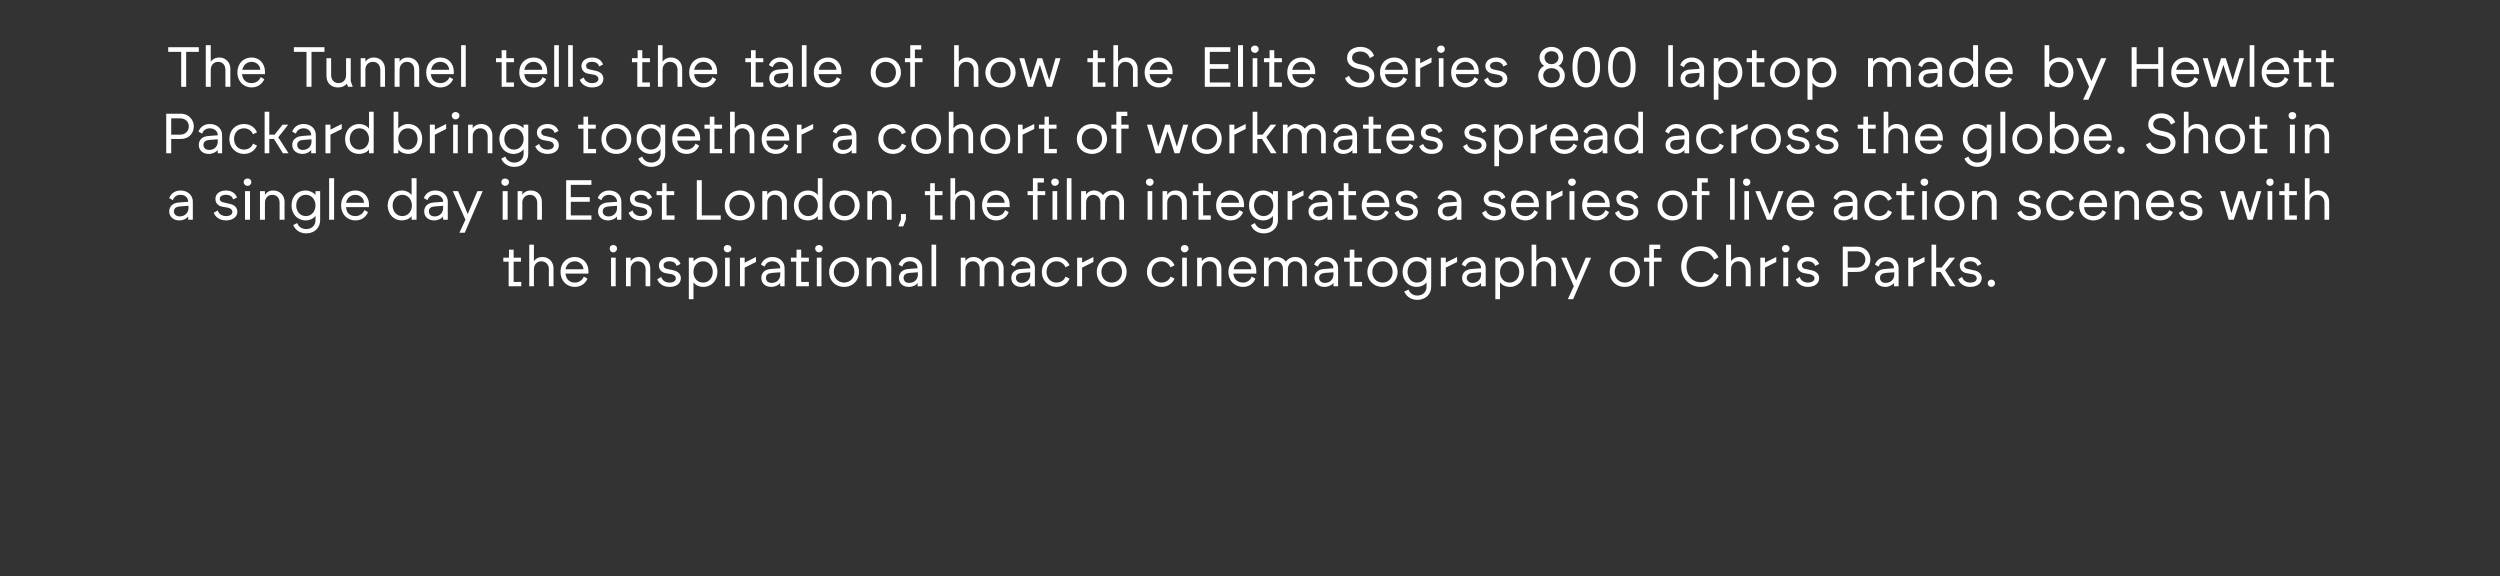
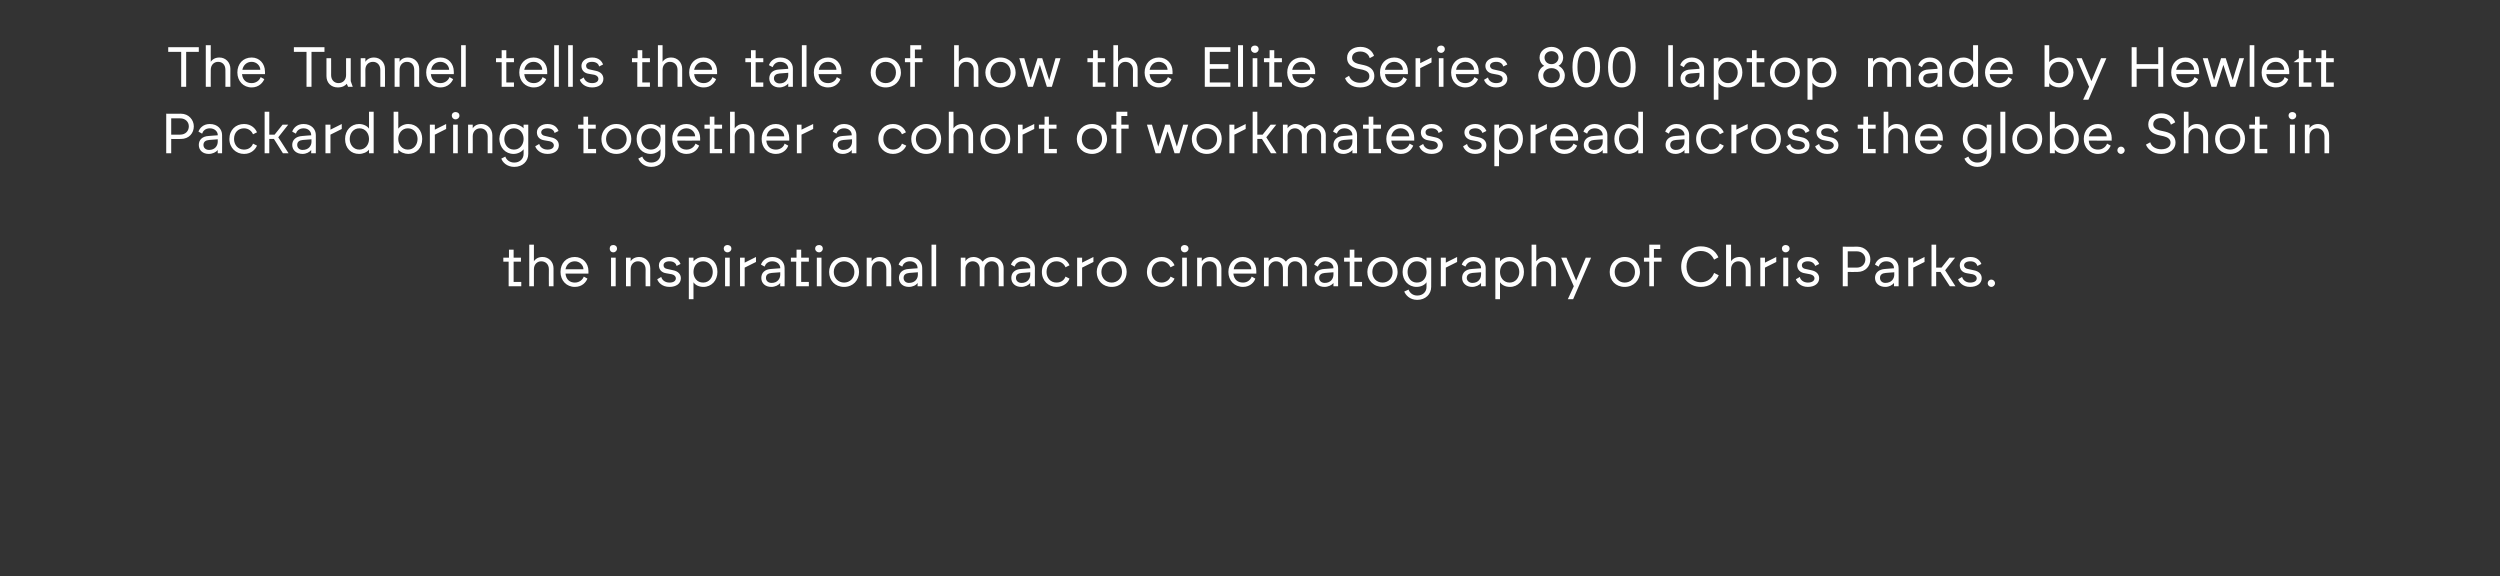
<svg xmlns="http://www.w3.org/2000/svg" xmlns:xlink="http://www.w3.org/1999/xlink" version="1.1" width="752px" height="173.3px" viewBox="0 0 752 173.3">
  <rect x="0" y="0" width="752" height="173.3" fill="#333333" stroke="none" />
  <desc>A Tale of Things Gone Wrong is the story of - exactly that - the frustrating times in life when stuff just doesn’t work out... Shot in two days London, my approach was originally written and conceived direct to client - Worcester Bosch - and stars Pixie Davies, who has since rose to international fame in Mary Poppins. The film playfully explores the notion that whilst there are many things in life you can’t rely on, an important one - your Worcester Bosch - won’t let you down. DOP : Chris Clarke TALENT : Pixie Davies SCRIPT : Will Innes Smith CASTING : Tree Petts</desc>
  <defs />
  <g id="Polygon85721">
    <path d="M 153 78.7 L 151.4 78.7 L 151.4 77.5 L 153.1 77.5 L 153.1 75.1 L 154.5 75.1 L 154.5 77.5 L 156.7 77.5 L 156.7 78.7 L 154.5 78.7 L 154.5 84.8 L 156.8 84.8 L 156.8 86.1 L 153 86.1 L 153 78.7 Z M 159.2 73.6 L 160.6 73.6 C 160.6 73.6 160.59 78.55 160.6 78.6 C 161.1 77.8 162 77.3 163.2 77.3 C 165.1 77.3 166.5 78.8 166.5 80.7 C 166.49 80.71 166.5 86.1 166.5 86.1 L 165.1 86.1 C 165.1 86.1 165.06 80.96 165.1 81 C 165.1 79.5 164.1 78.6 162.8 78.6 C 161.6 78.6 160.6 79.5 160.6 81 C 160.59 80.96 160.6 86.1 160.6 86.1 L 159.2 86.1 L 159.2 73.6 Z M 168.6 81.8 C 168.6 79.2 170.3 77.3 172.9 77.3 C 175.3 77.3 177 79.2 177 81.5 C 176.98 81.54 177 82.3 177 82.3 C 177 82.3 170.07 82.31 170.1 82.3 C 170.3 84.2 171.5 85 172.9 85 C 174.3 85 175.3 84.1 175.6 83.2 C 175.6 83.2 176.7 83.8 176.7 83.8 C 176.3 84.8 175.2 86.3 172.9 86.3 C 170.4 86.3 168.6 84.4 168.6 81.8 Z M 175.5 81 C 175.5 79.8 174.4 78.6 172.9 78.6 C 171.5 78.6 170.4 79.5 170.1 81 C 170.1 81 175.5 81 175.5 81 Z M 183.8 77.5 L 185.2 77.5 L 185.2 86.1 L 183.8 86.1 L 183.8 77.5 Z M 184.5 73.7 C 185.1 73.7 185.6 74.1 185.6 74.8 C 185.6 75.4 185.1 75.9 184.5 75.9 C 183.8 75.9 183.4 75.4 183.4 74.8 C 183.4 74.1 183.8 73.7 184.5 73.7 Z M 188.3 77.5 L 189.7 77.5 C 189.7 77.5 189.69 78.55 189.7 78.6 C 190.2 77.8 191.1 77.3 192.3 77.3 C 194.2 77.3 195.6 78.8 195.6 80.7 C 195.59 80.71 195.6 86.1 195.6 86.1 L 194.2 86.1 C 194.2 86.1 194.16 80.96 194.2 81 C 194.2 79.5 193.2 78.6 191.9 78.6 C 190.7 78.6 189.7 79.5 189.7 81 C 189.69 80.96 189.7 86.1 189.7 86.1 L 188.3 86.1 L 188.3 77.5 Z M 197.7 84 C 197.7 84 198.9 83.3 198.9 83.3 C 199.1 84.1 199.9 85 201.4 85 C 202.6 85 203.3 84.5 203.3 83.7 C 203.3 83.2 202.9 82.7 202.1 82.5 C 202.1 82.5 200.4 82.2 200.4 82.2 C 199 82 198.2 81.1 198.2 79.8 C 198.2 78.4 199.5 77.3 201.4 77.3 C 203.6 77.3 204.4 78.6 204.7 79.4 C 204.7 79.4 203.5 80 203.5 80 C 203.4 79.3 202.7 78.6 201.4 78.6 C 200.2 78.6 199.6 79.1 199.6 79.8 C 199.6 80.4 200 80.8 200.7 80.9 C 200.7 80.9 202.5 81.3 202.5 81.3 C 204 81.6 204.8 82.5 204.8 83.7 C 204.8 85.3 203.4 86.3 201.4 86.3 C 199.1 86.3 198 84.9 197.7 84 Z M 207.2 77.5 L 208.6 77.5 C 208.6 77.5 208.59 78.62 208.6 78.6 C 209.2 77.9 210.2 77.3 211.6 77.3 C 214 77.3 215.8 79 215.8 81.8 C 215.8 84.4 214 86.3 211.6 86.3 C 210.2 86.3 209.1 85.7 208.6 84.9 C 208.59 84.94 208.6 90 208.6 90 L 207.2 90 L 207.2 77.5 Z M 211.5 85 C 213.3 85 214.4 83.5 214.4 81.8 C 214.4 80.1 213.3 78.6 211.5 78.6 C 209.6 78.6 208.6 80.1 208.6 81.8 C 208.6 83.5 209.6 85 211.5 85 Z M 218.1 77.5 L 219.5 77.5 L 219.5 86.1 L 218.1 86.1 L 218.1 77.5 Z M 218.8 73.7 C 219.5 73.7 220 74.1 220 74.8 C 220 75.4 219.5 75.9 218.8 75.9 C 218.2 75.9 217.7 75.4 217.7 74.8 C 217.7 74.1 218.2 73.7 218.8 73.7 Z M 222.6 77.5 L 224 77.5 L 224 79 L 227.4 77.3 L 227.4 78.8 L 224 80.5 L 224 86.1 L 222.6 86.1 L 222.6 77.5 Z M 229 83.6 C 229 82.1 230 81 232 80.9 C 231.97 80.88 234.7 80.7 234.7 80.7 C 234.7 80.7 234.66 80.57 234.7 80.6 C 234.7 79.6 233.8 78.6 232.3 78.6 C 230.9 78.6 230.2 79.5 230 80.2 C 230 80.2 228.9 79.6 228.9 79.6 C 229.2 78.7 230.2 77.3 232.3 77.3 C 234.7 77.3 236 78.9 236 80.6 C 236.05 80.57 236 86.1 236 86.1 L 234.7 86.1 C 234.7 86.1 234.66 85.1 234.7 85.1 C 234.2 85.8 233.1 86.3 232 86.3 C 230.2 86.3 229 85.2 229 83.6 Z M 232.1 85.1 C 233.9 85.1 234.7 83.8 234.7 82.6 C 234.69 82.63 234.7 81.9 234.7 81.9 C 234.7 81.9 232.07 82.1 232.1 82.1 C 231.1 82.2 230.4 82.6 230.4 83.6 C 230.4 84.5 231.1 85.1 232.1 85.1 Z M 239.5 78.7 L 237.9 78.7 L 237.9 77.5 L 239.6 77.5 L 239.6 75.1 L 241 75.1 L 241 77.5 L 243.3 77.5 L 243.3 78.7 L 241 78.7 L 241 84.8 L 243.3 84.8 L 243.3 86.1 L 239.5 86.1 L 239.5 78.7 Z M 245.7 77.5 L 247.1 77.5 L 247.1 86.1 L 245.7 86.1 L 245.7 77.5 Z M 246.4 73.7 C 247 73.7 247.5 74.1 247.5 74.8 C 247.5 75.4 247 75.9 246.4 75.9 C 245.7 75.9 245.2 75.4 245.2 74.8 C 245.2 74.1 245.7 73.7 246.4 73.7 Z M 249.4 81.8 C 249.4 79.3 251.3 77.3 253.9 77.3 C 256.6 77.3 258.4 79.3 258.4 81.8 C 258.4 84.3 256.6 86.3 253.9 86.3 C 251.2 86.3 249.4 84.4 249.4 81.8 Z M 253.9 85 C 255.6 85 257 83.7 257 81.8 C 257 79.9 255.6 78.6 253.9 78.6 C 252.2 78.6 250.8 79.9 250.8 81.8 C 250.8 83.7 252.2 85 253.9 85 Z M 260.7 77.5 L 262.2 77.5 C 262.2 77.5 262.16 78.55 262.2 78.6 C 262.7 77.8 263.5 77.3 264.7 77.3 C 266.7 77.3 268.1 78.8 268.1 80.7 C 268.06 80.71 268.1 86.1 268.1 86.1 L 266.6 86.1 C 266.6 86.1 266.63 80.96 266.6 81 C 266.6 79.5 265.7 78.6 264.4 78.6 C 263.2 78.6 262.2 79.5 262.2 81 C 262.16 80.96 262.2 86.1 262.2 86.1 L 260.7 86.1 L 260.7 77.5 Z M 270.4 83.6 C 270.4 82.1 271.4 81 273.4 80.9 C 273.36 80.88 276 80.7 276 80.7 C 276 80.7 276.05 80.57 276 80.6 C 276 79.6 275.2 78.6 273.7 78.6 C 272.3 78.6 271.6 79.5 271.4 80.2 C 271.4 80.2 270.3 79.6 270.3 79.6 C 270.6 78.7 271.6 77.3 273.7 77.3 C 276.1 77.3 277.4 78.9 277.4 80.6 C 277.44 80.57 277.4 86.1 277.4 86.1 L 276 86.1 C 276 86.1 276.05 85.1 276 85.1 C 275.6 85.8 274.5 86.3 273.4 86.3 C 271.6 86.3 270.4 85.2 270.4 83.6 Z M 273.4 85.1 C 275.3 85.1 276.1 83.8 276.1 82.6 C 276.08 82.63 276.1 81.9 276.1 81.9 C 276.1 81.9 273.47 82.1 273.5 82.1 C 272.5 82.2 271.8 82.6 271.8 83.6 C 271.8 84.5 272.5 85.1 273.4 85.1 Z M 280.2 73.6 L 281.6 73.6 L 281.6 86.1 L 280.2 86.1 L 280.2 73.6 Z M 289 77.5 L 290.4 77.5 C 290.4 77.5 290.41 78.57 290.4 78.6 C 290.8 77.8 291.8 77.3 292.8 77.3 C 294 77.3 295 77.9 295.6 78.7 C 296 78.1 296.9 77.3 298.4 77.3 C 300.4 77.3 301.9 78.8 301.9 80.7 C 301.87 80.66 301.9 86.1 301.9 86.1 L 300.4 86.1 C 300.4 86.1 300.44 80.91 300.4 80.9 C 300.4 79.5 299.6 78.6 298.3 78.6 C 297.1 78.6 296.1 79.6 296.1 80.9 C 296.14 80.91 296.1 86.1 296.1 86.1 L 294.7 86.1 C 294.7 86.1 294.72 80.91 294.7 80.9 C 294.7 79.5 293.8 78.6 292.6 78.6 C 291.3 78.6 290.4 79.6 290.4 80.9 C 290.41 80.91 290.4 86.1 290.4 86.1 L 289 86.1 L 289 77.5 Z M 304.2 83.6 C 304.2 82.1 305.2 81 307.2 80.9 C 307.18 80.88 309.9 80.7 309.9 80.7 C 309.9 80.7 309.86 80.57 309.9 80.6 C 309.9 79.6 309 78.6 307.5 78.6 C 306.1 78.6 305.4 79.5 305.2 80.2 C 305.2 80.2 304.1 79.6 304.1 79.6 C 304.4 78.7 305.4 77.3 307.5 77.3 C 309.9 77.3 311.3 78.9 311.3 80.6 C 311.26 80.57 311.3 86.1 311.3 86.1 L 309.9 86.1 C 309.9 86.1 309.86 85.1 309.9 85.1 C 309.4 85.8 308.3 86.3 307.2 86.3 C 305.4 86.3 304.2 85.2 304.2 83.6 Z M 307.3 85.1 C 309.1 85.1 309.9 83.8 309.9 82.6 C 309.9 82.63 309.9 81.9 309.9 81.9 C 309.9 81.9 307.28 82.1 307.3 82.1 C 306.3 82.2 305.6 82.6 305.6 83.6 C 305.6 84.5 306.3 85.1 307.3 85.1 Z M 313.4 81.8 C 313.4 79.1 315.4 77.3 317.8 77.3 C 320.1 77.3 321.3 78.8 321.7 79.8 C 321.7 79.8 320.5 80.4 320.5 80.4 C 320.2 79.6 319.3 78.6 317.8 78.6 C 316 78.6 314.8 79.9 314.8 81.8 C 314.8 83.6 316 85 317.8 85 C 319.3 85 320.2 84.1 320.5 83.2 C 320.5 83.2 321.7 83.8 321.7 83.8 C 321.4 84.8 320.1 86.3 317.8 86.3 C 315.4 86.3 313.4 84.5 313.4 81.8 Z M 324 77.5 L 325.5 77.5 L 325.5 79 L 328.9 77.3 L 328.9 78.8 L 325.5 80.5 L 325.5 86.1 L 324 86.1 L 324 77.5 Z M 329.9 81.8 C 329.9 79.3 331.8 77.3 334.4 77.3 C 337.1 77.3 338.9 79.3 338.9 81.8 C 338.9 84.3 337.1 86.3 334.4 86.3 C 331.7 86.3 329.9 84.4 329.9 81.8 Z M 334.4 85 C 336.1 85 337.5 83.7 337.5 81.8 C 337.5 79.9 336.1 78.6 334.4 78.6 C 332.7 78.6 331.3 79.9 331.3 81.8 C 331.3 83.7 332.7 85 334.4 85 Z M 345 81.8 C 345 79.1 346.9 77.3 349.4 77.3 C 351.7 77.3 352.9 78.8 353.3 79.8 C 353.3 79.8 352.1 80.4 352.1 80.4 C 351.7 79.6 350.9 78.6 349.4 78.6 C 347.6 78.6 346.4 79.9 346.4 81.8 C 346.4 83.6 347.6 85 349.4 85 C 350.8 85 351.8 84.1 352.1 83.2 C 352.1 83.2 353.3 83.8 353.3 83.8 C 352.9 84.8 351.7 86.3 349.4 86.3 C 347 86.3 345 84.5 345 81.8 Z M 355.6 77.5 L 357 77.5 L 357 86.1 L 355.6 86.1 L 355.6 77.5 Z M 356.3 73.7 C 357 73.7 357.5 74.1 357.5 74.8 C 357.5 75.4 357 75.9 356.3 75.9 C 355.7 75.9 355.2 75.4 355.2 74.8 C 355.2 74.1 355.7 73.7 356.3 73.7 Z M 360.1 77.5 L 361.5 77.5 C 361.5 77.5 361.52 78.55 361.5 78.6 C 362 77.8 362.9 77.3 364.1 77.3 C 366 77.3 367.4 78.8 367.4 80.7 C 367.42 80.71 367.4 86.1 367.4 86.1 L 366 86.1 C 366 86.1 366 80.96 366 81 C 366 79.5 365 78.6 363.8 78.6 C 362.5 78.6 361.5 79.5 361.5 81 C 361.52 80.96 361.5 86.1 361.5 86.1 L 360.1 86.1 L 360.1 77.5 Z M 369.5 81.8 C 369.5 79.2 371.3 77.3 373.8 77.3 C 376.3 77.3 377.9 79.2 377.9 81.5 C 377.91 81.54 377.9 82.3 377.9 82.3 C 377.9 82.3 371.01 82.31 371 82.3 C 371.2 84.2 372.4 85 373.9 85 C 375.3 85 376.2 84.1 376.5 83.2 C 376.5 83.2 377.6 83.8 377.6 83.8 C 377.3 84.8 376.1 86.3 373.9 86.3 C 371.3 86.3 369.5 84.4 369.5 81.8 Z M 376.4 81 C 376.4 79.8 375.4 78.6 373.8 78.6 C 372.4 78.6 371.3 79.5 371.1 81 C 371.1 81 376.4 81 376.4 81 Z M 380.2 77.5 L 381.6 77.5 C 381.6 77.5 381.64 78.57 381.6 78.6 C 382.1 77.8 383 77.3 384 77.3 C 385.2 77.3 386.2 77.9 386.8 78.7 C 387.2 78.1 388.1 77.3 389.6 77.3 C 391.7 77.3 393.1 78.8 393.1 80.7 C 393.09 80.66 393.1 86.1 393.1 86.1 L 391.7 86.1 C 391.7 86.1 391.67 80.91 391.7 80.9 C 391.7 79.5 390.8 78.6 389.5 78.6 C 388.3 78.6 387.4 79.6 387.4 80.9 C 387.36 80.91 387.4 86.1 387.4 86.1 L 385.9 86.1 C 385.9 86.1 385.94 80.91 385.9 80.9 C 385.9 79.5 385.1 78.6 383.8 78.6 C 382.6 78.6 381.6 79.6 381.6 80.9 C 381.64 80.91 381.6 86.1 381.6 86.1 L 380.2 86.1 L 380.2 77.5 Z M 395.4 83.6 C 395.4 82.1 396.4 81 398.4 80.9 C 398.4 80.88 401.1 80.7 401.1 80.7 C 401.1 80.7 401.08 80.57 401.1 80.6 C 401.1 79.6 400.2 78.6 398.7 78.6 C 397.3 78.6 396.7 79.5 396.4 80.2 C 396.4 80.2 395.3 79.6 395.3 79.6 C 395.6 78.7 396.6 77.3 398.7 77.3 C 401.1 77.3 402.5 78.9 402.5 80.6 C 402.48 80.57 402.5 86.1 402.5 86.1 L 401.1 86.1 C 401.1 86.1 401.08 85.1 401.1 85.1 C 400.6 85.8 399.5 86.3 398.4 86.3 C 396.6 86.3 395.4 85.2 395.4 83.6 Z M 398.5 85.1 C 400.3 85.1 401.1 83.8 401.1 82.6 C 401.12 82.63 401.1 81.9 401.1 81.9 C 401.1 81.9 398.5 82.1 398.5 82.1 C 397.5 82.2 396.8 82.6 396.8 83.6 C 396.8 84.5 397.5 85.1 398.5 85.1 Z M 406 78.7 L 404.3 78.7 L 404.3 77.5 L 406 77.5 L 406 75.1 L 407.4 75.1 L 407.4 77.5 L 409.7 77.5 L 409.7 78.7 L 407.4 78.7 L 407.4 84.8 L 409.7 84.8 L 409.7 86.1 L 406 86.1 L 406 78.7 Z M 411.3 81.8 C 411.3 79.3 413.2 77.3 415.9 77.3 C 418.5 77.3 420.4 79.3 420.4 81.8 C 420.4 84.3 418.5 86.3 415.9 86.3 C 413.2 86.3 411.3 84.4 411.3 81.8 Z M 415.9 85 C 417.6 85 418.9 83.7 418.9 81.8 C 418.9 79.9 417.6 78.6 415.9 78.6 C 414.1 78.6 412.8 79.9 412.8 81.8 C 412.8 83.7 414.1 85 415.9 85 Z M 429.1 86.3 C 429.1 86.3 429.1 84.9 429.1 84.9 C 428.6 85.7 427.4 86.3 426.1 86.3 C 423.7 86.3 421.9 84.4 421.9 81.8 C 421.9 79 423.7 77.3 426.1 77.3 C 427.3 77.3 428.5 77.9 429.1 78.6 C 429.12 78.62 429.1 77.5 429.1 77.5 L 430.5 77.5 C 430.5 77.5 430.54 86.3 430.5 86.3 C 430.5 88.5 428.8 90.2 426.3 90.2 C 424 90.2 422.8 88.7 422.4 87.7 C 422.4 87.7 423.7 87.1 423.7 87.1 C 424 88 424.9 88.9 426.3 88.9 C 428 88.9 429.1 87.8 429.1 86.3 Z M 426.2 85 C 428.1 85 429.1 83.5 429.1 81.8 C 429.1 80.1 428.1 78.6 426.2 78.6 C 424.4 78.6 423.4 80.1 423.4 81.8 C 423.4 83.5 424.4 85 426.2 85 Z M 433.4 77.5 L 434.9 77.5 L 434.9 79 L 438.3 77.3 L 438.3 78.8 L 434.9 80.5 L 434.9 86.1 L 433.4 86.1 L 433.4 77.5 Z M 439.8 83.6 C 439.8 82.1 440.8 81 442.8 80.9 C 442.82 80.88 445.5 80.7 445.5 80.7 C 445.5 80.7 445.5 80.57 445.5 80.6 C 445.5 79.6 444.7 78.6 443.2 78.6 C 441.7 78.6 441.1 79.5 440.8 80.2 C 440.8 80.2 439.7 79.6 439.7 79.6 C 440 78.7 441 77.3 443.2 77.3 C 445.5 77.3 446.9 78.9 446.9 80.6 C 446.9 80.57 446.9 86.1 446.9 86.1 L 445.5 86.1 C 445.5 86.1 445.5 85.1 445.5 85.1 C 445 85.8 443.9 86.3 442.8 86.3 C 441.1 86.3 439.8 85.2 439.8 83.6 Z M 442.9 85.1 C 444.7 85.1 445.5 83.8 445.5 82.6 C 445.54 82.63 445.5 81.9 445.5 81.9 C 445.5 81.9 442.92 82.1 442.9 82.1 C 442 82.2 441.2 82.6 441.2 83.6 C 441.2 84.5 442 85.1 442.9 85.1 Z M 449.8 77.5 L 451.2 77.5 C 451.2 77.5 451.22 78.62 451.2 78.6 C 451.8 77.9 452.8 77.3 454.2 77.3 C 456.6 77.3 458.4 79 458.4 81.8 C 458.4 84.4 456.6 86.3 454.2 86.3 C 452.8 86.3 451.7 85.7 451.2 84.9 C 451.22 84.94 451.2 90 451.2 90 L 449.8 90 L 449.8 77.5 Z M 454.1 85 C 455.9 85 457 83.5 457 81.8 C 457 80.1 455.9 78.6 454.1 78.6 C 452.3 78.6 451.2 80.1 451.2 81.8 C 451.2 83.5 452.3 85 454.1 85 Z M 460.7 73.6 L 462.1 73.6 C 462.1 73.6 462.15 78.55 462.1 78.6 C 462.7 77.8 463.6 77.3 464.8 77.3 C 466.7 77.3 468 78.8 468 80.7 C 468.04 80.71 468 86.1 468 86.1 L 466.6 86.1 C 466.6 86.1 466.62 80.96 466.6 81 C 466.6 79.5 465.6 78.6 464.4 78.6 C 463.1 78.6 462.1 79.5 462.1 81 C 462.15 80.96 462.1 86.1 462.1 86.1 L 460.7 86.1 L 460.7 73.6 Z M 473.4 86.1 L 469.6 77.5 L 471.2 77.5 L 474.1 84.4 L 477 77.5 L 478.6 77.5 L 473.2 90 L 471.6 90 L 473.4 86.1 Z M 484.2 81.8 C 484.2 79.3 486.1 77.3 488.7 77.3 C 491.4 77.3 493.3 79.3 493.3 81.8 C 493.3 84.3 491.4 86.3 488.7 86.3 C 486 86.3 484.2 84.4 484.2 81.8 Z M 488.7 85 C 490.5 85 491.8 83.7 491.8 81.8 C 491.8 79.9 490.5 78.6 488.7 78.6 C 487 78.6 485.7 79.9 485.7 81.8 C 485.7 83.7 487 85 488.7 85 Z M 496.1 78.7 L 494.5 78.7 L 494.5 77.5 L 496.1 77.5 L 496.1 73.6 L 499.4 73.6 L 499.4 74.9 L 497.5 74.9 L 497.5 77.5 L 499.8 77.5 L 499.8 78.7 L 497.5 78.7 L 497.5 86.1 L 496.1 86.1 L 496.1 78.7 Z M 505.7 80.2 C 505.7 76.8 508.1 74.1 511.6 74.1 C 514.2 74.1 516 75.4 516.9 77.4 C 516.9 77.4 515.6 78.1 515.6 78.1 C 514.9 76.6 513.6 75.5 511.6 75.5 C 508.9 75.5 507.3 77.7 507.3 80.2 C 507.3 82.7 508.9 84.9 511.6 84.9 C 513.6 84.9 515 83.7 515.6 82.1 C 515.6 82.1 517 82.8 517 82.8 C 516.1 84.9 514.2 86.3 511.6 86.3 C 508.1 86.3 505.7 83.6 505.7 80.2 Z M 519.2 73.6 L 520.7 73.6 C 520.7 73.6 520.68 78.55 520.7 78.6 C 521.2 77.8 522.1 77.3 523.3 77.3 C 525.2 77.3 526.6 78.8 526.6 80.7 C 526.58 80.71 526.6 86.1 526.6 86.1 L 525.1 86.1 C 525.1 86.1 525.15 80.96 525.1 81 C 525.1 79.5 524.2 78.6 522.9 78.6 C 521.7 78.6 520.7 79.5 520.7 81 C 520.68 80.96 520.7 86.1 520.7 86.1 L 519.2 86.1 L 519.2 73.6 Z M 529.5 77.5 L 530.9 77.5 L 530.9 79 L 534.3 77.3 L 534.3 78.8 L 530.9 80.5 L 530.9 86.1 L 529.5 86.1 L 529.5 77.5 Z M 536.4 77.5 L 537.9 77.5 L 537.9 86.1 L 536.4 86.1 L 536.4 77.5 Z M 537.1 73.7 C 537.8 73.7 538.3 74.1 538.3 74.8 C 538.3 75.4 537.8 75.9 537.1 75.9 C 536.5 75.9 536 75.4 536 74.8 C 536 74.1 536.5 73.7 537.1 73.7 Z M 540.2 84 C 540.2 84 541.4 83.3 541.4 83.3 C 541.5 84.1 542.4 85 543.8 85 C 545 85 545.8 84.5 545.8 83.7 C 545.8 83.2 545.4 82.7 544.5 82.5 C 544.5 82.5 542.9 82.2 542.9 82.2 C 541.5 82 540.6 81.1 540.6 79.8 C 540.6 78.4 541.9 77.3 543.8 77.3 C 546 77.3 546.9 78.6 547.2 79.4 C 547.2 79.4 546 80 546 80 C 545.8 79.3 545.1 78.6 543.8 78.6 C 542.7 78.6 542 79.1 542 79.8 C 542 80.4 542.4 80.8 543.1 80.9 C 543.1 80.9 544.9 81.3 544.9 81.3 C 546.4 81.6 547.2 82.5 547.2 83.7 C 547.2 85.3 545.8 86.3 543.8 86.3 C 541.6 86.3 540.5 84.9 540.2 84 Z M 554.3 74.2 C 554.3 74.2 558.67 74.25 558.7 74.2 C 561.1 74.2 562.6 76.1 562.6 78 C 562.6 80 561.2 81.8 558.7 81.8 C 558.67 81.83 555.8 81.8 555.8 81.8 L 555.8 86.1 L 554.3 86.1 L 554.3 74.2 Z M 558.5 80.5 C 560.1 80.5 561.1 79.4 561.1 78 C 561.1 76.7 560.1 75.6 558.5 75.6 C 558.48 75.59 555.8 75.6 555.8 75.6 L 555.8 80.5 C 555.8 80.5 558.48 80.47 558.5 80.5 Z M 564 83.6 C 564 82.1 565.1 81 567.1 80.9 C 567.05 80.88 569.7 80.7 569.7 80.7 C 569.7 80.7 569.74 80.57 569.7 80.6 C 569.7 79.6 568.9 78.6 567.4 78.6 C 566 78.6 565.3 79.5 565.1 80.2 C 565.1 80.2 564 79.6 564 79.6 C 564.3 78.7 565.3 77.3 567.4 77.3 C 569.8 77.3 571.1 78.9 571.1 80.6 C 571.13 80.57 571.1 86.1 571.1 86.1 L 569.7 86.1 C 569.7 86.1 569.74 85.1 569.7 85.1 C 569.2 85.8 568.2 86.3 567.1 86.3 C 565.3 86.3 564 85.2 564 83.6 Z M 567.1 85.1 C 569 85.1 569.8 83.8 569.8 82.6 C 569.77 82.63 569.8 81.9 569.8 81.9 C 569.8 81.9 567.15 82.1 567.2 82.1 C 566.2 82.2 565.5 82.6 565.5 83.6 C 565.5 84.5 566.2 85.1 567.1 85.1 Z M 574 77.5 L 575.5 77.5 L 575.5 79 L 578.9 77.3 L 578.9 78.8 L 575.5 80.5 L 575.5 86.1 L 574 86.1 L 574 77.5 Z M 581 73.6 L 582.4 73.6 L 582.4 80.5 L 584 80.5 L 586.4 77.5 L 588.1 77.5 L 585.1 81.3 L 588.2 86.1 L 586.5 86.1 L 583.7 81.8 L 582.4 81.8 L 582.4 86.1 L 581 86.1 L 581 73.6 Z M 589 84 C 589 84 590.2 83.3 590.2 83.3 C 590.4 84.1 591.2 85 592.6 85 C 593.9 85 594.6 84.5 594.6 83.7 C 594.6 83.2 594.2 82.7 593.4 82.5 C 593.4 82.5 591.7 82.2 591.7 82.2 C 590.3 82 589.5 81.1 589.5 79.8 C 589.5 78.4 590.7 77.3 592.7 77.3 C 594.8 77.3 595.7 78.6 596 79.4 C 596 79.4 594.8 80 594.8 80 C 594.6 79.3 594 78.6 592.7 78.6 C 591.5 78.6 590.8 79.1 590.8 79.8 C 590.8 80.4 591.3 80.8 591.9 80.9 C 591.9 80.9 593.7 81.3 593.7 81.3 C 595.3 81.6 596.1 82.5 596.1 83.7 C 596.1 85.3 594.6 86.3 592.6 86.3 C 590.4 86.3 589.3 84.9 589 84 Z M 597.9 85.2 C 597.9 84.6 598.4 84.1 599 84.1 C 599.6 84.1 600.1 84.6 600.1 85.2 C 600.1 85.8 599.6 86.3 599 86.3 C 598.4 86.3 597.9 85.8 597.9 85.2 Z " stroke="none" fill="#fff" />
  </g>
  <g id="Polygon85720">
-     <path d="M 50.9 63.6 C 50.9 62.1 52 61 53.9 60.9 C 53.94 60.88 56.6 60.7 56.6 60.7 C 56.6 60.7 56.63 60.57 56.6 60.6 C 56.6 59.6 55.8 58.6 54.3 58.6 C 52.9 58.6 52.2 59.5 52 60.2 C 52 60.2 50.9 59.6 50.9 59.6 C 51.2 58.7 52.2 57.3 54.3 57.3 C 56.6 57.3 58 58.9 58 60.6 C 58.02 60.57 58 66.1 58 66.1 L 56.6 66.1 C 56.6 66.1 56.63 65.1 56.6 65.1 C 56.1 65.8 55.1 66.3 53.9 66.3 C 52.2 66.3 50.9 65.2 50.9 63.6 Z M 54 65.1 C 55.8 65.1 56.7 63.8 56.7 62.6 C 56.66 62.63 56.7 61.9 56.7 61.9 C 56.7 61.9 54.05 62.1 54 62.1 C 53.1 62.2 52.3 62.6 52.3 63.6 C 52.3 64.5 53.1 65.1 54 65.1 Z M 64.3 64 C 64.3 64 65.5 63.3 65.5 63.3 C 65.7 64.1 66.5 65 68 65 C 69.2 65 69.9 64.5 69.9 63.7 C 69.9 63.2 69.5 62.7 68.7 62.5 C 68.7 62.5 67 62.2 67 62.2 C 65.6 62 64.8 61.1 64.8 59.8 C 64.8 58.4 66 57.3 68 57.3 C 70.1 57.3 71 58.6 71.3 59.4 C 71.3 59.4 70.1 60 70.1 60 C 70 59.3 69.3 58.6 68 58.6 C 66.8 58.6 66.1 59.1 66.1 59.8 C 66.1 60.4 66.6 60.8 67.3 60.9 C 67.3 60.9 69 61.3 69 61.3 C 70.6 61.6 71.4 62.5 71.4 63.7 C 71.4 65.3 69.9 66.3 68 66.3 C 65.7 66.3 64.6 64.9 64.3 64 Z M 73.7 57.5 L 75.2 57.5 L 75.2 66.1 L 73.7 66.1 L 73.7 57.5 Z M 74.5 53.7 C 75.1 53.7 75.6 54.1 75.6 54.8 C 75.6 55.4 75.1 55.9 74.5 55.9 C 73.8 55.9 73.3 55.4 73.3 54.8 C 73.3 54.1 73.8 53.7 74.5 53.7 Z M 78.2 57.5 L 79.7 57.5 C 79.7 57.5 79.66 58.55 79.7 58.6 C 80.2 57.8 81 57.3 82.2 57.3 C 84.2 57.3 85.6 58.8 85.6 60.7 C 85.56 60.71 85.6 66.1 85.6 66.1 L 84.1 66.1 C 84.1 66.1 84.13 60.96 84.1 61 C 84.1 59.5 83.2 58.6 81.9 58.6 C 80.7 58.6 79.7 59.5 79.7 61 C 79.66 60.96 79.7 66.1 79.7 66.1 L 78.2 66.1 L 78.2 57.5 Z M 94.9 66.3 C 94.9 66.3 94.9 64.9 94.9 64.9 C 94.4 65.7 93.2 66.3 91.9 66.3 C 89.5 66.3 87.7 64.4 87.7 61.8 C 87.7 59 89.5 57.3 91.9 57.3 C 93.1 57.3 94.3 57.9 94.9 58.6 C 94.9 58.62 94.9 57.5 94.9 57.5 L 96.3 57.5 C 96.3 57.5 96.32 66.3 96.3 66.3 C 96.3 68.5 94.6 70.2 92.1 70.2 C 89.8 70.2 88.6 68.7 88.2 67.7 C 88.2 67.7 89.4 67.1 89.4 67.1 C 89.7 68 90.6 68.9 92.1 68.9 C 93.8 68.9 94.9 67.8 94.9 66.3 Z M 92 65 C 93.8 65 94.9 63.5 94.9 61.8 C 94.9 60.1 93.8 58.6 92 58.6 C 90.2 58.6 89.1 60.1 89.1 61.8 C 89.1 63.5 90.2 65 92 65 Z M 99 53.6 L 100.5 53.6 L 100.5 66.1 L 99 66.1 L 99 53.6 Z M 102.6 61.8 C 102.6 59.2 104.3 57.3 106.9 57.3 C 109.3 57.3 111 59.2 111 61.5 C 110.96 61.54 111 62.3 111 62.3 C 111 62.3 104.06 62.31 104.1 62.3 C 104.2 64.2 105.4 65 106.9 65 C 108.3 65 109.3 64.1 109.6 63.2 C 109.6 63.2 110.7 63.8 110.7 63.8 C 110.3 64.8 109.2 66.3 106.9 66.3 C 104.4 66.3 102.6 64.4 102.6 61.8 Z M 109.5 61 C 109.5 59.8 108.4 58.6 106.9 58.6 C 105.5 58.6 104.4 59.5 104.1 61 C 104.1 61 109.5 61 109.5 61 Z M 116.6 61.8 C 116.7 59.2 118.4 57.3 120.9 57.3 C 122.1 57.3 123.3 57.9 123.8 58.7 C 123.85 58.67 123.8 53.6 123.8 53.6 L 125.3 53.6 L 125.3 66.1 L 123.8 66.1 C 123.8 66.1 123.85 64.99 123.8 65 C 123.3 65.8 122 66.3 120.9 66.3 C 118.5 66.3 116.7 64.6 116.6 61.8 Z M 121 65 C 122.8 65 123.9 63.5 123.9 61.8 C 123.9 60.1 122.8 58.6 121 58.6 C 119.2 58.6 118.1 60.1 118.1 61.8 C 118.1 63.5 119.2 65 121 65 Z M 127.6 63.6 C 127.6 62.1 128.6 61 130.6 60.9 C 130.58 60.88 133.3 60.7 133.3 60.7 C 133.3 60.7 133.26 60.57 133.3 60.6 C 133.3 59.6 132.4 58.6 130.9 58.6 C 129.5 58.6 128.8 59.5 128.6 60.2 C 128.6 60.2 127.5 59.6 127.5 59.6 C 127.8 58.7 128.8 57.3 130.9 57.3 C 133.3 57.3 134.7 58.9 134.7 60.6 C 134.66 60.57 134.7 66.1 134.7 66.1 L 133.3 66.1 C 133.3 66.1 133.26 65.1 133.3 65.1 C 132.8 65.8 131.7 66.3 130.6 66.3 C 128.8 66.3 127.6 65.2 127.6 63.6 Z M 130.7 65.1 C 132.5 65.1 133.3 63.8 133.3 62.6 C 133.3 62.63 133.3 61.9 133.3 61.9 C 133.3 61.9 130.68 62.1 130.7 62.1 C 129.7 62.2 129 62.6 129 63.6 C 129 64.5 129.7 65.1 130.7 65.1 Z M 140 66.1 L 136.2 57.5 L 137.8 57.5 L 140.7 64.4 L 143.6 57.5 L 145.2 57.5 L 139.8 70 L 138.2 70 L 140 66.1 Z M 151.2 57.5 L 152.7 57.5 L 152.7 66.1 L 151.2 66.1 L 151.2 57.5 Z M 151.9 53.7 C 152.6 53.7 153.1 54.1 153.1 54.8 C 153.1 55.4 152.6 55.9 151.9 55.9 C 151.3 55.9 150.8 55.4 150.8 54.8 C 150.8 54.1 151.3 53.7 151.9 53.7 Z M 155.7 57.5 L 157.1 57.5 C 157.1 57.5 157.15 58.55 157.1 58.6 C 157.6 57.8 158.5 57.3 159.7 57.3 C 161.7 57.3 163 58.8 163 60.7 C 163.05 60.71 163 66.1 163 66.1 L 161.6 66.1 C 161.6 66.1 161.62 60.96 161.6 61 C 161.6 59.5 160.6 58.6 159.4 58.6 C 158.2 58.6 157.1 59.5 157.1 61 C 157.15 60.96 157.1 66.1 157.1 66.1 L 155.7 66.1 L 155.7 57.5 Z M 170.3 54.2 L 177.9 54.2 L 177.9 55.6 L 171.7 55.6 L 171.7 59.3 L 177.4 59.3 L 177.4 60.7 L 171.7 60.7 L 171.7 64.8 L 177.9 64.8 L 177.9 66.1 L 170.3 66.1 L 170.3 54.2 Z M 179.9 63.6 C 179.9 62.1 180.9 61 182.9 60.9 C 182.87 60.88 185.6 60.7 185.6 60.7 C 185.6 60.7 185.55 60.57 185.6 60.6 C 185.6 59.6 184.7 58.6 183.2 58.6 C 181.8 58.6 181.1 59.5 180.9 60.2 C 180.9 60.2 179.8 59.6 179.8 59.6 C 180.1 58.7 181.1 57.3 183.2 57.3 C 185.6 57.3 186.9 58.9 186.9 60.6 C 186.95 60.57 186.9 66.1 186.9 66.1 L 185.6 66.1 C 185.6 66.1 185.55 65.1 185.6 65.1 C 185.1 65.8 184 66.3 182.9 66.3 C 181.1 66.3 179.9 65.2 179.9 63.6 Z M 183 65.1 C 184.8 65.1 185.6 63.8 185.6 62.6 C 185.59 62.63 185.6 61.9 185.6 61.9 C 185.6 61.9 182.97 62.1 183 62.1 C 182 62.2 181.3 62.6 181.3 63.6 C 181.3 64.5 182 65.1 183 65.1 Z M 189.1 64 C 189.1 64 190.3 63.3 190.3 63.3 C 190.4 64.1 191.3 65 192.7 65 C 194 65 194.7 64.5 194.7 63.7 C 194.7 63.2 194.3 62.7 193.4 62.5 C 193.4 62.5 191.8 62.2 191.8 62.2 C 190.4 62 189.5 61.1 189.5 59.8 C 189.5 58.4 190.8 57.3 192.8 57.3 C 194.9 57.3 195.8 58.6 196.1 59.4 C 196.1 59.4 194.9 60 194.9 60 C 194.7 59.3 194.1 58.6 192.8 58.6 C 191.6 58.6 190.9 59.1 190.9 59.8 C 190.9 60.4 191.4 60.8 192 60.9 C 192 60.9 193.8 61.3 193.8 61.3 C 195.3 61.6 196.1 62.5 196.1 63.7 C 196.1 65.3 194.7 66.3 192.7 66.3 C 190.5 66.3 189.4 64.9 189.1 64 Z M 199.1 58.7 L 197.5 58.7 L 197.5 57.5 L 199.2 57.5 L 199.2 55.1 L 200.5 55.1 L 200.5 57.5 L 202.8 57.5 L 202.8 58.7 L 200.5 58.7 L 200.5 64.8 L 202.9 64.8 L 202.9 66.1 L 199.1 66.1 L 199.1 58.7 Z M 209.6 54.2 L 211.1 54.2 L 211.1 64.8 L 216.8 64.8 L 216.8 66.1 L 209.6 66.1 L 209.6 54.2 Z M 218 61.8 C 218 59.3 219.9 57.3 222.5 57.3 C 225.2 57.3 227 59.3 227 61.8 C 227 64.3 225.2 66.3 222.5 66.3 C 219.8 66.3 218 64.4 218 61.8 Z M 222.5 65 C 224.2 65 225.6 63.7 225.6 61.8 C 225.6 59.9 224.2 58.6 222.5 58.6 C 220.8 58.6 219.4 59.9 219.4 61.8 C 219.4 63.7 220.8 65 222.5 65 Z M 229.3 57.5 L 230.8 57.5 C 230.8 57.5 230.76 58.55 230.8 58.6 C 231.2 57.8 232.1 57.3 233.3 57.3 C 235.3 57.3 236.7 58.8 236.7 60.7 C 236.65 60.71 236.7 66.1 236.7 66.1 L 235.2 66.1 C 235.2 66.1 235.23 60.96 235.2 61 C 235.2 59.5 234.3 58.6 233 58.6 C 231.8 58.6 230.8 59.5 230.8 61 C 230.76 60.96 230.8 66.1 230.8 66.1 L 229.3 66.1 L 229.3 57.5 Z M 238.8 61.8 C 238.8 59.2 240.6 57.3 243 57.3 C 244.3 57.3 245.5 57.9 246 58.7 C 245.99 58.67 246 53.6 246 53.6 L 247.4 53.6 L 247.4 66.1 L 246 66.1 C 246 66.1 245.99 64.99 246 65 C 245.4 65.8 244.2 66.3 243 66.3 C 240.6 66.3 238.8 64.6 238.8 61.8 Z M 243.1 65 C 244.9 65 246 63.5 246 61.8 C 246 60.1 244.9 58.6 243.1 58.6 C 241.3 58.6 240.2 60.1 240.2 61.8 C 240.2 63.5 241.3 65 243.1 65 Z M 249.5 61.8 C 249.5 59.3 251.4 57.3 254.1 57.3 C 256.7 57.3 258.6 59.3 258.6 61.8 C 258.6 64.3 256.7 66.3 254.1 66.3 C 251.4 66.3 249.5 64.4 249.5 61.8 Z M 254.1 65 C 255.8 65 257.1 63.7 257.1 61.8 C 257.1 59.9 255.8 58.6 254.1 58.6 C 252.3 58.6 251 59.9 251 61.8 C 251 63.7 252.3 65 254.1 65 Z M 260.9 57.5 L 262.3 57.5 C 262.3 57.5 262.31 58.55 262.3 58.6 C 262.8 57.8 263.7 57.3 264.9 57.3 C 266.8 57.3 268.2 58.8 268.2 60.7 C 268.21 60.71 268.2 66.1 268.2 66.1 L 266.8 66.1 C 266.8 66.1 266.78 60.96 266.8 61 C 266.8 59.5 265.8 58.6 264.6 58.6 C 263.3 58.6 262.3 59.5 262.3 61 C 262.31 60.96 262.3 66.1 262.3 66.1 L 260.9 66.1 L 260.9 57.5 Z M 271 66 L 271 64.4 L 272.5 64.4 L 272.5 66 L 271.7 68.1 L 270.2 68.1 L 271 66 Z M 279.8 58.7 L 278.2 58.7 L 278.2 57.5 L 279.8 57.5 L 279.8 55.1 L 281.2 55.1 L 281.2 57.5 L 283.5 57.5 L 283.5 58.7 L 281.2 58.7 L 281.2 64.8 L 283.5 64.8 L 283.5 66.1 L 279.8 66.1 L 279.8 58.7 Z M 285.9 53.6 L 287.3 53.6 C 287.3 53.6 287.33 58.55 287.3 58.6 C 287.9 57.8 288.7 57.3 289.9 57.3 C 291.9 57.3 293.2 58.8 293.2 60.7 C 293.23 60.71 293.2 66.1 293.2 66.1 L 291.8 66.1 C 291.8 66.1 291.8 60.96 291.8 61 C 291.8 59.5 290.8 58.6 289.6 58.6 C 288.3 58.6 287.3 59.5 287.3 61 C 287.33 60.96 287.3 66.1 287.3 66.1 L 285.9 66.1 L 285.9 53.6 Z M 295.4 61.8 C 295.4 59.2 297.1 57.3 299.7 57.3 C 302.1 57.3 303.7 59.2 303.7 61.5 C 303.72 61.54 303.7 62.3 303.7 62.3 C 303.7 62.3 296.82 62.31 296.8 62.3 C 297 64.2 298.2 65 299.7 65 C 301.1 65 302.1 64.1 302.3 63.2 C 302.3 63.2 303.4 63.8 303.4 63.8 C 303.1 64.8 301.9 66.3 299.7 66.3 C 297.1 66.3 295.4 64.4 295.4 61.8 Z M 302.2 61 C 302.2 59.8 301.2 58.6 299.7 58.6 C 298.2 58.6 297.1 59.5 296.9 61 C 296.9 61 302.2 61 302.2 61 Z M 310.7 58.7 L 309.1 58.7 L 309.1 57.5 L 310.7 57.5 L 310.7 53.6 L 314 53.6 L 314 54.9 L 312.1 54.9 L 312.1 57.5 L 314.4 57.5 L 314.4 58.7 L 312.1 58.7 L 312.1 66.1 L 310.7 66.1 L 310.7 58.7 Z M 316.6 57.5 L 318 57.5 L 318 66.1 L 316.6 66.1 L 316.6 57.5 Z M 317.3 53.7 C 318 53.7 318.5 54.1 318.5 54.8 C 318.5 55.4 318 55.9 317.3 55.9 C 316.7 55.9 316.2 55.4 316.2 54.8 C 316.2 54.1 316.7 53.7 317.3 53.7 Z M 320.9 53.6 L 322.3 53.6 L 322.3 66.1 L 320.9 66.1 L 320.9 53.6 Z M 325.2 57.5 L 326.7 57.5 C 326.7 57.5 326.67 58.57 326.7 58.6 C 327.1 57.8 328 57.3 329.1 57.3 C 330.3 57.3 331.2 57.9 331.8 58.7 C 332.2 58.1 333.1 57.3 334.7 57.3 C 336.7 57.3 338.1 58.8 338.1 60.7 C 338.13 60.66 338.1 66.1 338.1 66.1 L 336.7 66.1 C 336.7 66.1 336.7 60.91 336.7 60.9 C 336.7 59.5 335.8 58.6 334.6 58.6 C 333.3 58.6 332.4 59.6 332.4 60.9 C 332.4 60.91 332.4 66.1 332.4 66.1 L 331 66.1 C 331 66.1 330.97 60.91 331 60.9 C 331 59.5 330.1 58.6 328.8 58.6 C 327.6 58.6 326.7 59.6 326.7 60.9 C 326.67 60.91 326.7 66.1 326.7 66.1 L 325.2 66.1 L 325.2 57.5 Z M 345.2 57.5 L 346.6 57.5 L 346.6 66.1 L 345.2 66.1 L 345.2 57.5 Z M 345.9 53.7 C 346.5 53.7 347 54.1 347 54.8 C 347 55.4 346.5 55.9 345.9 55.9 C 345.2 55.9 344.7 55.4 344.7 54.8 C 344.7 54.1 345.2 53.7 345.9 53.7 Z M 349.7 57.5 L 351.1 57.5 C 351.1 57.5 351.08 58.55 351.1 58.6 C 351.6 57.8 352.4 57.3 353.7 57.3 C 355.6 57.3 357 58.8 357 60.7 C 356.98 60.71 357 66.1 357 66.1 L 355.5 66.1 C 355.5 66.1 355.55 60.96 355.5 61 C 355.5 59.5 354.6 58.6 353.3 58.6 C 352.1 58.6 351.1 59.5 351.1 61 C 351.08 60.96 351.1 66.1 351.1 66.1 L 349.7 66.1 L 349.7 57.5 Z M 360.5 58.7 L 358.8 58.7 L 358.8 57.5 L 360.5 57.5 L 360.5 55.1 L 361.9 55.1 L 361.9 57.5 L 364.2 57.5 L 364.2 58.7 L 361.9 58.7 L 361.9 64.8 L 364.2 64.8 L 364.2 66.1 L 360.5 66.1 L 360.5 58.7 Z M 365.8 61.8 C 365.8 59.2 367.6 57.3 370.1 57.3 C 372.6 57.3 374.2 59.2 374.2 61.5 C 374.2 61.54 374.2 62.3 374.2 62.3 C 374.2 62.3 367.3 62.31 367.3 62.3 C 367.5 64.2 368.7 65 370.2 65 C 371.6 65 372.5 64.1 372.8 63.2 C 372.8 63.2 373.9 63.8 373.9 63.8 C 373.6 64.8 372.4 66.3 370.2 66.3 C 367.6 66.3 365.8 64.4 365.8 61.8 Z M 372.7 61 C 372.7 59.8 371.7 58.6 370.1 58.6 C 368.7 58.6 367.6 59.5 367.3 61 C 367.3 61 372.7 61 372.7 61 Z M 382.9 66.3 C 382.9 66.3 382.9 64.9 382.9 64.9 C 382.4 65.7 381.2 66.3 380 66.3 C 377.5 66.3 375.7 64.4 375.7 61.8 C 375.7 59 377.5 57.3 380 57.3 C 381.1 57.3 382.4 57.9 382.9 58.6 C 382.94 58.62 382.9 57.5 382.9 57.5 L 384.4 57.5 C 384.4 57.5 384.36 66.3 384.4 66.3 C 384.4 68.5 382.6 70.2 380.2 70.2 C 377.8 70.2 376.6 68.7 376.3 67.7 C 376.3 67.7 377.5 67.1 377.5 67.1 C 377.8 68 378.7 68.9 380.2 68.9 C 381.8 68.9 382.9 67.8 382.9 66.3 Z M 380.1 65 C 381.9 65 383 63.5 383 61.8 C 383 60.1 381.9 58.6 380.1 58.6 C 378.3 58.6 377.2 60.1 377.2 61.8 C 377.2 63.5 378.3 65 380.1 65 Z M 387.3 57.5 L 388.7 57.5 L 388.7 59 L 392.1 57.3 L 392.1 58.8 L 388.7 60.5 L 388.7 66.1 L 387.3 66.1 L 387.3 57.5 Z M 393.6 63.6 C 393.6 62.1 394.7 61 396.6 60.9 C 396.64 60.88 399.3 60.7 399.3 60.7 C 399.3 60.7 399.32 60.57 399.3 60.6 C 399.3 59.6 398.5 58.6 397 58.6 C 395.6 58.6 394.9 59.5 394.7 60.2 C 394.7 60.2 393.5 59.6 393.5 59.6 C 393.8 58.7 394.9 57.3 397 57.3 C 399.3 57.3 400.7 58.9 400.7 60.6 C 400.72 60.57 400.7 66.1 400.7 66.1 L 399.3 66.1 C 399.3 66.1 399.32 65.1 399.3 65.1 C 398.8 65.8 397.8 66.3 396.6 66.3 C 394.9 66.3 393.6 65.2 393.6 63.6 Z M 396.7 65.1 C 398.5 65.1 399.4 63.8 399.4 62.6 C 399.36 62.63 399.4 61.9 399.4 61.9 C 399.4 61.9 396.74 62.1 396.7 62.1 C 395.8 62.2 395 62.6 395 63.6 C 395 64.5 395.8 65.1 396.7 65.1 Z M 404.2 58.7 L 402.6 58.7 L 402.6 57.5 L 404.2 57.5 L 404.2 55.1 L 405.6 55.1 L 405.6 57.5 L 407.9 57.5 L 407.9 58.7 L 405.6 58.7 L 405.6 64.8 L 408 64.8 L 408 66.1 L 404.2 66.1 L 404.2 58.7 Z M 409.6 61.8 C 409.6 59.2 411.3 57.3 413.9 57.3 C 416.3 57.3 417.9 59.2 417.9 61.5 C 417.94 61.54 417.9 62.3 417.9 62.3 C 417.9 62.3 411.04 62.31 411 62.3 C 411.2 64.2 412.4 65 413.9 65 C 415.3 65 416.3 64.1 416.6 63.2 C 416.6 63.2 417.7 63.8 417.7 63.8 C 417.3 64.8 416.1 66.3 413.9 66.3 C 411.3 66.3 409.6 64.4 409.6 61.8 Z M 416.5 61 C 416.5 59.8 415.4 58.6 413.9 58.6 C 412.4 58.6 411.3 59.5 411.1 61 C 411.1 61 416.5 61 416.5 61 Z M 419.5 64 C 419.5 64 420.7 63.3 420.7 63.3 C 420.8 64.1 421.7 65 423.1 65 C 424.3 65 425.1 64.5 425.1 63.7 C 425.1 63.2 424.7 62.7 423.8 62.5 C 423.8 62.5 422.2 62.2 422.2 62.2 C 420.8 62 419.9 61.1 419.9 59.8 C 419.9 58.4 421.2 57.3 423.2 57.3 C 425.3 57.3 426.2 58.6 426.5 59.4 C 426.5 59.4 425.3 60 425.3 60 C 425.1 59.3 424.4 58.6 423.2 58.6 C 422 58.6 421.3 59.1 421.3 59.8 C 421.3 60.4 421.7 60.8 422.4 60.9 C 422.4 60.9 424.2 61.3 424.2 61.3 C 425.7 61.6 426.5 62.5 426.5 63.7 C 426.5 65.3 425.1 66.3 423.1 66.3 C 420.9 66.3 419.8 64.9 419.5 64 Z M 432.5 63.6 C 432.5 62.1 433.5 61 435.5 60.9 C 435.48 60.88 438.2 60.7 438.2 60.7 C 438.2 60.7 438.17 60.57 438.2 60.6 C 438.2 59.6 437.3 58.6 435.8 58.6 C 434.4 58.6 433.7 59.5 433.5 60.2 C 433.5 60.2 432.4 59.6 432.4 59.6 C 432.7 58.7 433.7 57.3 435.8 57.3 C 438.2 57.3 439.6 58.9 439.6 60.6 C 439.56 60.57 439.6 66.1 439.6 66.1 L 438.2 66.1 C 438.2 66.1 438.17 65.1 438.2 65.1 C 437.7 65.8 436.6 66.3 435.5 66.3 C 433.7 66.3 432.5 65.2 432.5 63.6 Z M 435.6 65.1 C 437.4 65.1 438.2 63.8 438.2 62.6 C 438.2 62.63 438.2 61.9 438.2 61.9 C 438.2 61.9 435.58 62.1 435.6 62.1 C 434.6 62.2 433.9 62.6 433.9 63.6 C 433.9 64.5 434.6 65.1 435.6 65.1 Z M 445.8 64 C 445.8 64 447 63.3 447 63.3 C 447.2 64.1 448.1 65 449.5 65 C 450.7 65 451.5 64.5 451.5 63.7 C 451.5 63.2 451.1 62.7 450.2 62.5 C 450.2 62.5 448.6 62.2 448.6 62.2 C 447.2 62 446.3 61.1 446.3 59.8 C 446.3 58.4 447.6 57.3 449.5 57.3 C 451.7 57.3 452.6 58.6 452.8 59.4 C 452.8 59.4 451.6 60 451.6 60 C 451.5 59.3 450.8 58.6 449.5 58.6 C 448.3 58.6 447.7 59.1 447.7 59.8 C 447.7 60.4 448.1 60.8 448.8 60.9 C 448.8 60.9 450.6 61.3 450.6 61.3 C 452.1 61.6 452.9 62.5 452.9 63.7 C 452.9 65.3 451.5 66.3 449.5 66.3 C 447.2 66.3 446.1 64.9 445.8 64 Z M 454.5 61.8 C 454.5 59.2 456.2 57.3 458.8 57.3 C 461.3 57.3 462.9 59.2 462.9 61.5 C 462.88 61.54 462.9 62.3 462.9 62.3 C 462.9 62.3 455.98 62.31 456 62.3 C 456.2 64.2 457.4 65 458.9 65 C 460.2 65 461.2 64.1 461.5 63.2 C 461.5 63.2 462.6 63.8 462.6 63.8 C 462.2 64.8 461.1 66.3 458.9 66.3 C 456.3 66.3 454.5 64.4 454.5 61.8 Z M 461.4 61 C 461.4 59.8 460.4 58.6 458.8 58.6 C 457.4 58.6 456.3 59.5 456 61 C 456 61 461.4 61 461.4 61 Z M 465.2 57.5 L 466.6 57.5 L 466.6 59 L 470 57.3 L 470 58.8 L 466.6 60.5 L 466.6 66.1 L 465.2 66.1 L 465.2 57.5 Z M 472.1 57.5 L 473.6 57.5 L 473.6 66.1 L 472.1 66.1 L 472.1 57.5 Z M 472.9 53.7 C 473.5 53.7 474 54.1 474 54.8 C 474 55.4 473.5 55.9 472.9 55.9 C 472.2 55.9 471.7 55.4 471.7 54.8 C 471.7 54.1 472.2 53.7 472.9 53.7 Z M 475.9 61.8 C 475.9 59.2 477.6 57.3 480.2 57.3 C 482.6 57.3 484.2 59.2 484.2 61.5 C 484.24 61.54 484.2 62.3 484.2 62.3 C 484.2 62.3 477.33 62.31 477.3 62.3 C 477.5 64.2 478.7 65 480.2 65 C 481.6 65 482.6 64.1 482.9 63.2 C 482.9 63.2 484 63.8 484 63.8 C 483.6 64.8 482.4 66.3 480.2 66.3 C 477.6 66.3 475.9 64.4 475.9 61.8 Z M 482.8 61 C 482.8 59.8 481.7 58.6 480.2 58.6 C 478.7 58.6 477.6 59.5 477.4 61 C 477.4 61 482.8 61 482.8 61 Z M 485.8 64 C 485.8 64 487 63.3 487 63.3 C 487.1 64.1 488 65 489.4 65 C 490.6 65 491.4 64.5 491.4 63.7 C 491.4 63.2 491 62.7 490.1 62.5 C 490.1 62.5 488.5 62.2 488.5 62.2 C 487.1 62 486.2 61.1 486.2 59.8 C 486.2 58.4 487.5 57.3 489.5 57.3 C 491.6 57.3 492.5 58.6 492.8 59.4 C 492.8 59.4 491.6 60 491.6 60 C 491.4 59.3 490.7 58.6 489.5 58.6 C 488.3 58.6 487.6 59.1 487.6 59.8 C 487.6 60.4 488 60.8 488.7 60.9 C 488.7 60.9 490.5 61.3 490.5 61.3 C 492 61.6 492.8 62.5 492.8 63.7 C 492.8 65.3 491.4 66.3 489.4 66.3 C 487.2 66.3 486.1 64.9 485.8 64 Z M 498.6 61.8 C 498.6 59.3 500.5 57.3 503.1 57.3 C 505.8 57.3 507.6 59.3 507.6 61.8 C 507.6 64.3 505.8 66.3 503.1 66.3 C 500.4 66.3 498.6 64.4 498.6 61.8 Z M 503.1 65 C 504.9 65 506.2 63.7 506.2 61.8 C 506.2 59.9 504.9 58.6 503.1 58.6 C 501.4 58.6 500 59.9 500 61.8 C 500 63.7 501.4 65 503.1 65 Z M 510.4 58.7 L 508.9 58.7 L 508.9 57.5 L 510.5 57.5 L 510.5 53.6 L 513.7 53.6 L 513.7 54.9 L 511.9 54.9 L 511.9 57.5 L 514.2 57.5 L 514.2 58.7 L 511.9 58.7 L 511.9 66.1 L 510.4 66.1 L 510.4 58.7 Z M 520.4 53.6 L 521.8 53.6 L 521.8 66.1 L 520.4 66.1 L 520.4 53.6 Z M 524.7 57.5 L 526.1 57.5 L 526.1 66.1 L 524.7 66.1 L 524.7 57.5 Z M 525.4 53.7 C 526 53.7 526.5 54.1 526.5 54.8 C 526.5 55.4 526 55.9 525.4 55.9 C 524.7 55.9 524.3 55.4 524.3 54.8 C 524.3 54.1 524.7 53.7 525.4 53.7 Z M 528 57.5 L 529.5 57.5 L 532.3 64.5 L 534.9 57.5 L 536.5 57.5 L 533 66.1 L 531.5 66.1 L 528 57.5 Z M 537.4 61.8 C 537.4 59.2 539.1 57.3 541.7 57.3 C 544.1 57.3 545.7 59.2 545.7 61.5 C 545.74 61.54 545.7 62.3 545.7 62.3 C 545.7 62.3 538.84 62.31 538.8 62.3 C 539 64.2 540.2 65 541.7 65 C 543.1 65 544.1 64.1 544.4 63.2 C 544.4 63.2 545.5 63.8 545.5 63.8 C 545.1 64.8 543.9 66.3 541.7 66.3 C 539.1 66.3 537.4 64.4 537.4 61.8 Z M 544.3 61 C 544.3 59.8 543.2 58.6 541.7 58.6 C 540.2 58.6 539.1 59.5 538.9 61 C 538.9 61 544.3 61 544.3 61 Z M 551.6 63.6 C 551.6 62.1 552.6 61 554.6 60.9 C 554.6 60.88 557.3 60.7 557.3 60.7 C 557.3 60.7 557.28 60.57 557.3 60.6 C 557.3 59.6 556.4 58.6 554.9 58.6 C 553.5 58.6 552.9 59.5 552.6 60.2 C 552.6 60.2 551.5 59.6 551.5 59.6 C 551.8 58.7 552.8 57.3 554.9 57.3 C 557.3 57.3 558.7 58.9 558.7 60.6 C 558.68 60.57 558.7 66.1 558.7 66.1 L 557.3 66.1 C 557.3 66.1 557.28 65.1 557.3 65.1 C 556.8 65.8 555.7 66.3 554.6 66.3 C 552.8 66.3 551.6 65.2 551.6 63.6 Z M 554.7 65.1 C 556.5 65.1 557.3 63.8 557.3 62.6 C 557.32 62.63 557.3 61.9 557.3 61.9 C 557.3 61.9 554.7 62.1 554.7 62.1 C 553.7 62.2 553 62.6 553 63.6 C 553 64.5 553.7 65.1 554.7 65.1 Z M 560.8 61.8 C 560.8 59.1 562.8 57.3 565.2 57.3 C 567.6 57.3 568.7 58.8 569.1 59.8 C 569.1 59.8 567.9 60.4 567.9 60.4 C 567.6 59.6 566.7 58.6 565.2 58.6 C 563.5 58.6 562.2 59.9 562.2 61.8 C 562.2 63.6 563.5 65 565.2 65 C 566.7 65 567.6 64.1 567.9 63.2 C 567.9 63.2 569.1 63.8 569.1 63.8 C 568.8 64.8 567.5 66.3 565.2 66.3 C 562.8 66.3 560.8 64.5 560.8 61.8 Z M 572 58.7 L 570.4 58.7 L 570.4 57.5 L 572.1 57.5 L 572.1 55.1 L 573.5 55.1 L 573.5 57.5 L 575.8 57.5 L 575.8 58.7 L 573.5 58.7 L 573.5 64.8 L 575.8 64.8 L 575.8 66.1 L 572 66.1 L 572 58.7 Z M 578.2 57.5 L 579.6 57.5 L 579.6 66.1 L 578.2 66.1 L 578.2 57.5 Z M 578.9 53.7 C 579.5 53.7 580 54.1 580 54.8 C 580 55.4 579.5 55.9 578.9 55.9 C 578.2 55.9 577.7 55.4 577.7 54.8 C 577.7 54.1 578.2 53.7 578.9 53.7 Z M 581.9 61.8 C 581.9 59.3 583.8 57.3 586.4 57.3 C 589.1 57.3 590.9 59.3 590.9 61.8 C 590.9 64.3 589.1 66.3 586.4 66.3 C 583.7 66.3 581.9 64.4 581.9 61.8 Z M 586.4 65 C 588.2 65 589.5 63.7 589.5 61.8 C 589.5 59.9 588.2 58.6 586.4 58.6 C 584.7 58.6 583.3 59.9 583.3 61.8 C 583.3 63.7 584.7 65 586.4 65 Z M 593.2 57.5 L 594.7 57.5 C 594.7 57.5 594.66 58.55 594.7 58.6 C 595.2 57.8 596 57.3 597.2 57.3 C 599.2 57.3 600.6 58.8 600.6 60.7 C 600.56 60.71 600.6 66.1 600.6 66.1 L 599.1 66.1 C 599.1 66.1 599.14 60.96 599.1 61 C 599.1 59.5 598.2 58.6 596.9 58.6 C 595.7 58.6 594.7 59.5 594.7 61 C 594.66 60.96 594.7 66.1 594.7 66.1 L 593.2 66.1 L 593.2 57.5 Z M 606.8 64 C 606.8 64 608 63.3 608 63.3 C 608.2 64.1 609.1 65 610.5 65 C 611.7 65 612.5 64.5 612.5 63.7 C 612.5 63.2 612.1 62.7 611.2 62.5 C 611.2 62.5 609.6 62.2 609.6 62.2 C 608.2 62 607.3 61.1 607.3 59.8 C 607.3 58.4 608.6 57.3 610.5 57.3 C 612.7 57.3 613.6 58.6 613.8 59.4 C 613.8 59.4 612.7 60 612.7 60 C 612.5 59.3 611.8 58.6 610.5 58.6 C 609.4 58.6 608.7 59.1 608.7 59.8 C 608.7 60.4 609.1 60.8 609.8 60.9 C 609.8 60.9 611.6 61.3 611.6 61.3 C 613.1 61.6 613.9 62.5 613.9 63.7 C 613.9 65.3 612.5 66.3 610.5 66.3 C 608.2 66.3 607.1 64.9 606.8 64 Z M 615.5 61.8 C 615.5 59.1 617.5 57.3 619.9 57.3 C 622.3 57.3 623.5 58.8 623.8 59.8 C 623.8 59.8 622.6 60.4 622.6 60.4 C 622.3 59.6 621.4 58.6 619.9 58.6 C 618.2 58.6 617 59.9 617 61.8 C 617 63.6 618.2 65 619.9 65 C 621.4 65 622.3 64.1 622.6 63.2 C 622.6 63.2 623.9 63.8 623.9 63.8 C 623.5 64.8 622.3 66.3 619.9 66.3 C 617.5 66.3 615.5 64.5 615.5 61.8 Z M 625.4 61.8 C 625.4 59.2 627.1 57.3 629.7 57.3 C 632.1 57.3 633.8 59.2 633.8 61.5 C 633.76 61.54 633.8 62.3 633.8 62.3 C 633.8 62.3 626.86 62.31 626.9 62.3 C 627 64.2 628.2 65 629.7 65 C 631.1 65 632.1 64.1 632.4 63.2 C 632.4 63.2 633.5 63.8 633.5 63.8 C 633.1 64.8 632 66.3 629.7 66.3 C 627.2 66.3 625.4 64.4 625.4 61.8 Z M 632.3 61 C 632.3 59.8 631.2 58.6 629.7 58.6 C 628.3 58.6 627.2 59.5 626.9 61 C 626.9 61 632.3 61 632.3 61 Z M 636.1 57.5 L 637.5 57.5 C 637.5 57.5 637.49 58.55 637.5 58.6 C 638 57.8 638.8 57.3 640.1 57.3 C 642 57.3 643.4 58.8 643.4 60.7 C 643.39 60.71 643.4 66.1 643.4 66.1 L 642 66.1 C 642 66.1 641.96 60.96 642 61 C 642 59.5 641 58.6 639.7 58.6 C 638.5 58.6 637.5 59.5 637.5 61 C 637.49 60.96 637.5 66.1 637.5 66.1 L 636.1 66.1 L 636.1 57.5 Z M 645.5 61.8 C 645.5 59.2 647.2 57.3 649.8 57.3 C 652.2 57.3 653.9 59.2 653.9 61.5 C 653.87 61.54 653.9 62.3 653.9 62.3 C 653.9 62.3 646.97 62.31 647 62.3 C 647.2 64.2 648.3 65 649.8 65 C 651.2 65 652.2 64.1 652.5 63.2 C 652.5 63.2 653.6 63.8 653.6 63.8 C 653.2 64.8 652.1 66.3 649.8 66.3 C 647.3 66.3 645.5 64.4 645.5 61.8 Z M 652.4 61 C 652.4 59.8 651.3 58.6 649.8 58.6 C 648.4 58.6 647.3 59.5 647 61 C 647 61 652.4 61 652.4 61 Z M 655.4 64 C 655.4 64 656.6 63.3 656.6 63.3 C 656.8 64.1 657.6 65 659.1 65 C 660.3 65 661 64.5 661 63.7 C 661 63.2 660.6 62.7 659.8 62.5 C 659.8 62.5 658.1 62.2 658.1 62.2 C 656.7 62 655.9 61.1 655.9 59.8 C 655.9 58.4 657.2 57.3 659.1 57.3 C 661.3 57.3 662.1 58.6 662.4 59.4 C 662.4 59.4 661.2 60 661.2 60 C 661.1 59.3 660.4 58.6 659.1 58.6 C 657.9 58.6 657.2 59.1 657.2 59.8 C 657.2 60.4 657.7 60.8 658.4 60.9 C 658.4 60.9 660.1 61.3 660.1 61.3 C 661.7 61.6 662.5 62.5 662.5 63.7 C 662.5 65.3 661 66.3 659.1 66.3 C 656.8 66.3 655.7 64.9 655.4 64 Z M 667.8 57.5 L 669.3 57.5 L 671.2 64.1 L 673.3 57.5 L 674.8 57.5 L 676.8 64.1 L 678.8 57.5 L 680.2 57.5 L 677.6 66.1 L 676.1 66.1 L 674.1 59.5 L 671.9 66.1 L 670.4 66.1 L 667.8 57.5 Z M 682.1 57.5 L 683.5 57.5 L 683.5 66.1 L 682.1 66.1 L 682.1 57.5 Z M 682.8 53.7 C 683.5 53.7 683.9 54.1 683.9 54.8 C 683.9 55.4 683.5 55.9 682.8 55.9 C 682.2 55.9 681.7 55.4 681.7 54.8 C 681.7 54.1 682.2 53.7 682.8 53.7 Z M 687.2 58.7 L 685.6 58.7 L 685.6 57.5 L 687.2 57.5 L 687.2 55.1 L 688.6 55.1 L 688.6 57.5 L 690.9 57.5 L 690.9 58.7 L 688.6 58.7 L 688.6 64.8 L 690.9 64.8 L 690.9 66.1 L 687.2 66.1 L 687.2 58.7 Z M 693.3 53.6 L 694.7 53.6 C 694.7 53.6 694.74 58.55 694.7 58.6 C 695.3 57.8 696.2 57.3 697.4 57.3 C 699.3 57.3 700.6 58.8 700.6 60.7 C 700.64 60.71 700.6 66.1 700.6 66.1 L 699.2 66.1 C 699.2 66.1 699.21 60.96 699.2 61 C 699.2 59.5 698.2 58.6 697 58.6 C 695.7 58.6 694.7 59.5 694.7 61 C 694.74 60.96 694.7 66.1 694.7 66.1 L 693.3 66.1 L 693.3 53.6 Z " stroke="none" fill="#fff" />
-   </g>
+     </g>
  <g id="Polygon85719">
    <path d="M 119.8 45 C 119.83 44.99 119.8 46.1 119.8 46.1 L 118.4 46.1 L 118.4 33.6 L 119.8 33.6 C 119.8 33.6 119.83 38.67 119.8 38.7 C 120.4 37.9 121.6 37.3 122.8 37.3 C 125.3 37.3 127 39.2 127 41.8 C 127 44.6 125.2 46.3 122.8 46.3 C 121.7 46.3 120.4 45.8 119.8 45 Z M 122.7 45 C 124.5 45 125.6 43.5 125.6 41.8 C 125.6 40.1 124.5 38.6 122.7 38.6 C 120.9 38.6 119.8 40.1 119.8 41.8 C 119.8 43.5 120.9 45 122.7 45 Z M 129.3 37.5 L 130.8 37.5 L 130.8 39 L 134.2 37.3 L 134.2 38.8 L 130.8 40.5 L 130.8 46.1 L 129.3 46.1 L 129.3 37.5 Z M 136.3 37.5 L 137.7 37.5 L 137.7 46.1 L 136.3 46.1 L 136.3 37.5 Z M 137 33.7 C 137.7 33.7 138.2 34.1 138.2 34.8 C 138.2 35.4 137.7 35.9 137 35.9 C 136.4 35.9 135.9 35.4 135.9 34.8 C 135.9 34.1 136.4 33.7 137 33.7 Z M 140.8 37.5 L 142.2 37.5 C 142.2 37.5 142.22 38.55 142.2 38.6 C 142.7 37.8 143.6 37.3 144.8 37.3 C 146.7 37.3 148.1 38.8 148.1 40.7 C 148.12 40.71 148.1 46.1 148.1 46.1 L 146.7 46.1 C 146.7 46.1 146.69 40.96 146.7 41 C 146.7 39.5 145.7 38.6 144.5 38.6 C 143.2 38.6 142.2 39.5 142.2 41 C 142.22 40.96 142.2 46.1 142.2 46.1 L 140.8 46.1 L 140.8 37.5 Z M 157.5 46.3 C 157.5 46.3 157.5 44.9 157.5 44.9 C 156.9 45.7 155.7 46.3 154.5 46.3 C 152 46.3 150.3 44.4 150.2 41.8 C 150.3 39 152.1 37.3 154.5 37.3 C 155.6 37.3 156.9 37.9 157.5 38.6 C 157.45 38.62 157.5 37.5 157.5 37.5 L 158.9 37.5 C 158.9 37.5 158.88 46.3 158.9 46.3 C 158.9 48.5 157.2 50.2 154.7 50.2 C 152.4 50.2 151.1 48.7 150.8 47.7 C 150.8 47.7 152 47.1 152 47.1 C 152.3 48 153.2 48.9 154.7 48.9 C 156.3 48.9 157.5 47.8 157.5 46.3 Z M 154.6 45 C 156.4 45 157.5 43.5 157.5 41.8 C 157.5 40.1 156.4 38.6 154.6 38.6 C 152.8 38.6 151.7 40.1 151.7 41.8 C 151.7 43.5 152.8 45 154.6 45 Z M 161 44 C 161 44 162.2 43.3 162.2 43.3 C 162.4 44.1 163.2 45 164.7 45 C 165.9 45 166.6 44.5 166.6 43.7 C 166.6 43.2 166.2 42.7 165.4 42.5 C 165.4 42.5 163.7 42.2 163.7 42.2 C 162.3 42 161.5 41.1 161.5 39.8 C 161.5 38.4 162.8 37.3 164.7 37.3 C 166.9 37.3 167.7 38.6 168 39.4 C 168 39.4 166.8 40 166.8 40 C 166.7 39.3 166 38.6 164.7 38.6 C 163.5 38.6 162.8 39.1 162.8 39.8 C 162.8 40.4 163.3 40.8 164 40.9 C 164 40.9 165.7 41.3 165.7 41.3 C 167.3 41.6 168.1 42.5 168.1 43.7 C 168.1 45.3 166.7 46.3 164.7 46.3 C 162.4 46.3 161.3 44.9 161 44 Z M 175.5 38.7 L 173.9 38.7 L 173.9 37.5 L 175.5 37.5 L 175.5 35.1 L 176.9 35.1 L 176.9 37.5 L 179.2 37.5 L 179.2 38.7 L 176.9 38.7 L 176.9 44.8 L 179.3 44.8 L 179.3 46.1 L 175.5 46.1 L 175.5 38.7 Z M 180.9 41.8 C 180.9 39.3 182.7 37.3 185.4 37.3 C 188.1 37.3 189.9 39.3 189.9 41.8 C 189.9 44.3 188.1 46.3 185.4 46.3 C 182.7 46.3 180.9 44.4 180.9 41.8 Z M 185.4 45 C 187.1 45 188.5 43.7 188.5 41.8 C 188.5 39.9 187.1 38.6 185.4 38.6 C 183.7 38.6 182.3 39.9 182.3 41.8 C 182.3 43.7 183.7 45 185.4 45 Z M 198.7 46.3 C 198.7 46.3 198.7 44.9 198.7 44.9 C 198.1 45.7 196.9 46.3 195.7 46.3 C 193.2 46.3 191.5 44.4 191.5 41.8 C 191.5 39 193.3 37.3 195.7 37.3 C 196.8 37.3 198.1 37.9 198.7 38.6 C 198.66 38.62 198.7 37.5 198.7 37.5 L 200.1 37.5 C 200.1 37.5 200.09 46.3 200.1 46.3 C 200.1 48.5 198.4 50.2 195.9 50.2 C 193.6 50.2 192.4 48.7 192 47.7 C 192 47.7 193.2 47.1 193.2 47.1 C 193.5 48 194.4 48.9 195.9 48.9 C 197.6 48.9 198.7 47.8 198.7 46.3 Z M 195.8 45 C 197.6 45 198.7 43.5 198.7 41.8 C 198.7 40.1 197.6 38.6 195.8 38.6 C 194 38.6 192.9 40.1 192.9 41.8 C 192.9 43.5 194 45 195.8 45 Z M 202.2 41.8 C 202.2 39.2 203.9 37.3 206.5 37.3 C 208.9 37.3 210.6 39.2 210.6 41.5 C 210.58 41.54 210.6 42.3 210.6 42.3 C 210.6 42.3 203.67 42.31 203.7 42.3 C 203.9 44.2 205.1 45 206.5 45 C 207.9 45 208.9 44.1 209.2 43.2 C 209.2 43.2 210.3 43.8 210.3 43.8 C 209.9 44.8 208.8 46.3 206.5 46.3 C 204 46.3 202.2 44.4 202.2 41.8 Z M 209.1 41 C 209.1 39.8 208 38.6 206.5 38.6 C 205.1 38.6 204 39.5 203.7 41 C 203.7 41 209.1 41 209.1 41 Z M 213.5 38.7 L 211.9 38.7 L 211.9 37.5 L 213.5 37.5 L 213.5 35.1 L 214.9 35.1 L 214.9 37.5 L 217.2 37.5 L 217.2 38.7 L 214.9 38.7 L 214.9 44.8 L 217.2 44.8 L 217.2 46.1 L 213.5 46.1 L 213.5 38.7 Z M 219.6 33.6 L 221 33.6 C 221 33.6 221.03 38.55 221 38.6 C 221.6 37.8 222.4 37.3 223.6 37.3 C 225.6 37.3 226.9 38.8 226.9 40.7 C 226.93 40.71 226.9 46.1 226.9 46.1 L 225.5 46.1 C 225.5 46.1 225.5 40.96 225.5 41 C 225.5 39.5 224.5 38.6 223.3 38.6 C 222 38.6 221 39.5 221 41 C 221.03 40.96 221 46.1 221 46.1 L 219.6 46.1 L 219.6 33.6 Z M 229.1 41.8 C 229.1 39.2 230.8 37.3 233.4 37.3 C 235.8 37.3 237.4 39.2 237.4 41.5 C 237.42 41.54 237.4 42.3 237.4 42.3 C 237.4 42.3 230.52 42.31 230.5 42.3 C 230.7 44.2 231.9 45 233.4 45 C 234.8 45 235.8 44.1 236 43.2 C 236 43.2 237.1 43.8 237.1 43.8 C 236.8 44.8 235.6 46.3 233.4 46.3 C 230.8 46.3 229.1 44.4 229.1 41.8 Z M 235.9 41 C 235.9 39.8 234.9 38.6 233.4 38.6 C 231.9 38.6 230.8 39.5 230.6 41 C 230.6 41 235.9 41 235.9 41 Z M 239.7 37.5 L 241.1 37.5 L 241.1 39 L 244.6 37.3 L 244.6 38.8 L 241.1 40.5 L 241.1 46.1 L 239.7 46.1 L 239.7 37.5 Z M 250.5 43.6 C 250.5 42.1 251.6 41 253.5 40.9 C 253.55 40.88 256.2 40.7 256.2 40.7 C 256.2 40.7 256.23 40.57 256.2 40.6 C 256.2 39.6 255.4 38.6 253.9 38.6 C 252.5 38.6 251.8 39.5 251.6 40.2 C 251.6 40.2 250.5 39.6 250.5 39.6 C 250.8 38.7 251.8 37.3 253.9 37.3 C 256.3 37.3 257.6 38.9 257.6 40.6 C 257.63 40.57 257.6 46.1 257.6 46.1 L 256.2 46.1 C 256.2 46.1 256.23 45.1 256.2 45.1 C 255.7 45.8 254.7 46.3 253.5 46.3 C 251.8 46.3 250.5 45.2 250.5 43.6 Z M 253.6 45.1 C 255.5 45.1 256.3 43.8 256.3 42.6 C 256.27 42.63 256.3 41.9 256.3 41.9 C 256.3 41.9 253.65 42.1 253.7 42.1 C 252.7 42.2 252 42.6 252 43.6 C 252 44.5 252.7 45.1 253.6 45.1 Z M 264.2 41.8 C 264.2 39.1 266.2 37.3 268.6 37.3 C 271 37.3 272.1 38.8 272.5 39.8 C 272.5 39.8 271.3 40.4 271.3 40.4 C 271 39.6 270.1 38.6 268.6 38.6 C 266.9 38.6 265.7 39.9 265.7 41.8 C 265.7 43.6 266.9 45 268.6 45 C 270.1 45 271 44.1 271.3 43.2 C 271.3 43.2 272.6 43.8 272.6 43.8 C 272.2 44.8 270.9 46.3 268.6 46.3 C 266.2 46.3 264.2 44.5 264.2 41.8 Z M 274.1 41.8 C 274.1 39.3 276 37.3 278.6 37.3 C 281.3 37.3 283.1 39.3 283.1 41.8 C 283.1 44.3 281.3 46.3 278.6 46.3 C 275.9 46.3 274.1 44.4 274.1 41.8 Z M 278.6 45 C 280.3 45 281.7 43.7 281.7 41.8 C 281.7 39.9 280.3 38.6 278.6 38.6 C 276.9 38.6 275.5 39.9 275.5 41.8 C 275.5 43.7 276.9 45 278.6 45 Z M 285.4 33.6 L 286.8 33.6 C 286.8 33.6 286.85 38.55 286.8 38.6 C 287.4 37.8 288.3 37.3 289.5 37.3 C 291.4 37.3 292.7 38.8 292.7 40.7 C 292.75 40.71 292.7 46.1 292.7 46.1 L 291.3 46.1 C 291.3 46.1 291.32 40.96 291.3 41 C 291.3 39.5 290.4 38.6 289.1 38.6 C 287.9 38.6 286.8 39.5 286.8 41 C 286.85 40.96 286.8 46.1 286.8 46.1 L 285.4 46.1 L 285.4 33.6 Z M 294.9 41.8 C 294.9 39.3 296.7 37.3 299.4 37.3 C 302 37.3 303.9 39.3 303.9 41.8 C 303.9 44.3 302.1 46.3 299.4 46.3 C 296.7 46.3 294.9 44.4 294.9 41.8 Z M 299.4 45 C 301.1 45 302.5 43.7 302.5 41.8 C 302.5 39.9 301.1 38.6 299.4 38.6 C 297.7 38.6 296.3 39.9 296.3 41.8 C 296.3 43.7 297.7 45 299.4 45 Z M 306.2 37.5 L 307.6 37.5 L 307.6 39 L 311.1 37.3 L 311.1 38.8 L 307.6 40.5 L 307.6 46.1 L 306.2 46.1 L 306.2 37.5 Z M 314.1 38.7 L 312.5 38.7 L 312.5 37.5 L 314.2 37.5 L 314.2 35.1 L 315.5 35.1 L 315.5 37.5 L 317.8 37.5 L 317.8 38.7 L 315.5 38.7 L 315.5 44.8 L 317.9 44.8 L 317.9 46.1 L 314.1 46.1 L 314.1 38.7 Z M 323.9 41.8 C 323.9 39.3 325.8 37.3 328.5 37.3 C 331.1 37.3 333 39.3 333 41.8 C 333 44.3 331.1 46.3 328.5 46.3 C 325.8 46.3 323.9 44.4 323.9 41.8 Z M 328.5 45 C 330.2 45 331.5 43.7 331.5 41.8 C 331.5 39.9 330.2 38.6 328.5 38.6 C 326.7 38.6 325.4 39.9 325.4 41.8 C 325.4 43.7 326.7 45 328.5 45 Z M 335.8 38.7 L 334.3 38.7 L 334.3 37.5 L 335.8 37.5 L 335.8 33.6 L 339.1 33.6 L 339.1 34.9 L 337.3 34.9 L 337.3 37.5 L 339.5 37.5 L 339.5 38.7 L 337.3 38.7 L 337.3 46.1 L 335.8 46.1 L 335.8 38.7 Z M 345 37.5 L 346.5 37.5 L 348.4 44.1 L 350.5 37.5 L 351.9 37.5 L 354 44.1 L 355.9 37.5 L 357.4 37.5 L 354.8 46.1 L 353.3 46.1 L 351.2 39.5 L 349.1 46.1 L 347.6 46.1 L 345 37.5 Z M 358.5 41.8 C 358.5 39.3 360.4 37.3 363 37.3 C 365.7 37.3 367.5 39.3 367.5 41.8 C 367.5 44.3 365.7 46.3 363 46.3 C 360.3 46.3 358.5 44.4 358.5 41.8 Z M 363 45 C 364.8 45 366.1 43.7 366.1 41.8 C 366.1 39.9 364.8 38.6 363 38.6 C 361.3 38.6 359.9 39.9 359.9 41.8 C 359.9 43.7 361.3 45 363 45 Z M 369.8 37.5 L 371.3 37.5 L 371.3 39 L 374.7 37.3 L 374.7 38.8 L 371.3 40.5 L 371.3 46.1 L 369.8 46.1 L 369.8 37.5 Z M 376.8 33.6 L 378.2 33.6 L 378.2 40.5 L 379.8 40.5 L 382.2 37.5 L 383.9 37.5 L 380.9 41.3 L 384 46.1 L 382.3 46.1 L 379.6 41.8 L 378.2 41.8 L 378.2 46.1 L 376.8 46.1 L 376.8 33.6 Z M 385.9 37.5 L 387.3 37.5 C 387.3 37.5 387.33 38.57 387.3 38.6 C 387.8 37.8 388.7 37.3 389.7 37.3 C 390.9 37.3 391.9 37.9 392.5 38.7 C 392.9 38.1 393.8 37.3 395.3 37.3 C 397.4 37.3 398.8 38.8 398.8 40.7 C 398.79 40.66 398.8 46.1 398.8 46.1 L 397.4 46.1 C 397.4 46.1 397.36 40.91 397.4 40.9 C 397.4 39.5 396.5 38.6 395.2 38.6 C 394 38.6 393.1 39.6 393.1 40.9 C 393.06 40.91 393.1 46.1 393.1 46.1 L 391.6 46.1 C 391.6 46.1 391.63 40.91 391.6 40.9 C 391.6 39.5 390.7 38.6 389.5 38.6 C 388.2 38.6 387.3 39.6 387.3 40.9 C 387.33 40.91 387.3 46.1 387.3 46.1 L 385.9 46.1 L 385.9 37.5 Z M 401.1 43.6 C 401.1 42.1 402.1 41 404.1 40.9 C 404.09 40.88 406.8 40.7 406.8 40.7 C 406.8 40.7 406.78 40.57 406.8 40.6 C 406.8 39.6 405.9 38.6 404.4 38.6 C 403 38.6 402.4 39.5 402.1 40.2 C 402.1 40.2 401 39.6 401 39.6 C 401.3 38.7 402.3 37.3 404.4 37.3 C 406.8 37.3 408.2 38.9 408.2 40.6 C 408.17 40.57 408.2 46.1 408.2 46.1 L 406.8 46.1 C 406.8 46.1 406.78 45.1 406.8 45.1 C 406.3 45.8 405.2 46.3 404.1 46.3 C 402.3 46.3 401.1 45.2 401.1 43.6 Z M 404.2 45.1 C 406 45.1 406.8 43.8 406.8 42.6 C 406.81 42.63 406.8 41.9 406.8 41.9 C 406.8 41.9 404.19 42.1 404.2 42.1 C 403.2 42.2 402.5 42.6 402.5 43.6 C 402.5 44.5 403.2 45.1 404.2 45.1 Z M 411.7 38.7 L 410 38.7 L 410 37.5 L 411.7 37.5 L 411.7 35.1 L 413.1 35.1 L 413.1 37.5 L 415.4 37.5 L 415.4 38.7 L 413.1 38.7 L 413.1 44.8 L 415.4 44.8 L 415.4 46.1 L 411.7 46.1 L 411.7 38.7 Z M 417 41.8 C 417 39.2 418.7 37.3 421.3 37.3 C 423.8 37.3 425.4 39.2 425.4 41.5 C 425.39 41.54 425.4 42.3 425.4 42.3 C 425.4 42.3 418.49 42.31 418.5 42.3 C 418.7 44.2 419.9 45 421.4 45 C 422.8 45 423.7 44.1 424 43.2 C 424 43.2 425.1 43.8 425.1 43.8 C 424.7 44.8 423.6 46.3 421.4 46.3 C 418.8 46.3 417 44.4 417 41.8 Z M 423.9 41 C 423.9 39.8 422.9 38.6 421.3 38.6 C 419.9 38.6 418.8 39.5 418.5 41 C 418.5 41 423.9 41 423.9 41 Z M 426.9 44 C 426.9 44 428.1 43.3 428.1 43.3 C 428.3 44.1 429.1 45 430.6 45 C 431.8 45 432.5 44.5 432.5 43.7 C 432.5 43.2 432.1 42.7 431.3 42.5 C 431.3 42.5 429.6 42.2 429.6 42.2 C 428.2 42 427.4 41.1 427.4 39.8 C 427.4 38.4 428.7 37.3 430.6 37.3 C 432.8 37.3 433.7 38.6 433.9 39.4 C 433.9 39.4 432.7 40 432.7 40 C 432.6 39.3 431.9 38.6 430.6 38.6 C 429.4 38.6 428.8 39.1 428.8 39.8 C 428.8 40.4 429.2 40.8 429.9 40.9 C 429.9 40.9 431.7 41.3 431.7 41.3 C 433.2 41.6 434 42.5 434 43.7 C 434 45.3 432.6 46.3 430.6 46.3 C 428.3 46.3 427.2 44.9 426.9 44 Z M 440.1 44 C 440.1 44 441.3 43.3 441.3 43.3 C 441.4 44.1 442.3 45 443.7 45 C 444.9 45 445.7 44.5 445.7 43.7 C 445.7 43.2 445.3 42.7 444.4 42.5 C 444.4 42.5 442.8 42.2 442.8 42.2 C 441.4 42 440.5 41.1 440.5 39.8 C 440.5 38.4 441.8 37.3 443.8 37.3 C 445.9 37.3 446.8 38.6 447.1 39.4 C 447.1 39.4 445.9 40 445.9 40 C 445.7 39.3 445 38.6 443.8 38.6 C 442.6 38.6 441.9 39.1 441.9 39.8 C 441.9 40.4 442.3 40.8 443 40.9 C 443 40.9 444.8 41.3 444.8 41.3 C 446.3 41.6 447.1 42.5 447.1 43.7 C 447.1 45.3 445.7 46.3 443.7 46.3 C 441.5 46.3 440.4 44.9 440.1 44 Z M 449.5 37.5 L 450.9 37.5 C 450.9 37.5 450.94 38.62 450.9 38.6 C 451.5 37.9 452.6 37.3 453.9 37.3 C 456.3 37.3 458.1 39 458.1 41.8 C 458.1 44.4 456.4 46.3 453.9 46.3 C 452.6 46.3 451.5 45.7 450.9 44.9 C 450.94 44.94 450.9 50 450.9 50 L 449.5 50 L 449.5 37.5 Z M 453.8 45 C 455.6 45 456.7 43.5 456.7 41.8 C 456.7 40.1 455.6 38.6 453.8 38.6 C 452 38.6 450.9 40.1 450.9 41.8 C 450.9 43.5 452 45 453.8 45 Z M 460.4 37.5 L 461.9 37.5 L 461.9 39 L 465.3 37.3 L 465.3 38.8 L 461.9 40.5 L 461.9 46.1 L 460.4 46.1 L 460.4 37.5 Z M 466.3 41.8 C 466.3 39.2 468 37.3 470.6 37.3 C 473 37.3 474.7 39.2 474.7 41.5 C 474.67 41.54 474.7 42.3 474.7 42.3 C 474.7 42.3 467.77 42.31 467.8 42.3 C 468 44.2 469.1 45 470.6 45 C 472 45 473 44.1 473.3 43.2 C 473.3 43.2 474.4 43.8 474.4 43.8 C 474 44.8 472.9 46.3 470.6 46.3 C 468.1 46.3 466.3 44.4 466.3 41.8 Z M 473.2 41 C 473.2 39.8 472.1 38.6 470.6 38.6 C 469.2 38.6 468.1 39.5 467.8 41 C 467.8 41 473.2 41 473.2 41 Z M 476.4 43.6 C 476.4 42.1 477.4 41 479.4 40.9 C 479.38 40.88 482.1 40.7 482.1 40.7 C 482.1 40.7 482.07 40.57 482.1 40.6 C 482.1 39.6 481.2 38.6 479.7 38.6 C 478.3 38.6 477.6 39.5 477.4 40.2 C 477.4 40.2 476.3 39.6 476.3 39.6 C 476.6 38.7 477.6 37.3 479.7 37.3 C 482.1 37.3 483.5 38.9 483.5 40.6 C 483.46 40.57 483.5 46.1 483.5 46.1 L 482.1 46.1 C 482.1 46.1 482.07 45.1 482.1 45.1 C 481.6 45.8 480.5 46.3 479.4 46.3 C 477.6 46.3 476.4 45.2 476.4 43.6 Z M 479.5 45.1 C 481.3 45.1 482.1 43.8 482.1 42.6 C 482.1 42.63 482.1 41.9 482.1 41.9 C 482.1 41.9 479.48 42.1 479.5 42.1 C 478.5 42.2 477.8 42.6 477.8 43.6 C 477.8 44.5 478.5 45.1 479.5 45.1 Z M 485.6 41.8 C 485.6 39.2 487.4 37.3 489.8 37.3 C 491.1 37.3 492.3 37.9 492.8 38.7 C 492.79 38.67 492.8 33.6 492.8 33.6 L 494.2 33.6 L 494.2 46.1 L 492.8 46.1 C 492.8 46.1 492.79 44.99 492.8 45 C 492.2 45.8 491 46.3 489.8 46.3 C 487.4 46.3 485.6 44.6 485.6 41.8 Z M 489.9 45 C 491.7 45 492.8 43.5 492.8 41.8 C 492.8 40.1 491.7 38.6 489.9 38.6 C 488.1 38.6 487 40.1 487 41.8 C 487 43.5 488.1 45 489.9 45 Z M 501 43.6 C 501 42.1 502 41 504 40.9 C 503.98 40.88 506.7 40.7 506.7 40.7 C 506.7 40.7 506.66 40.57 506.7 40.6 C 506.7 39.6 505.8 38.6 504.3 38.6 C 502.9 38.6 502.2 39.5 502 40.2 C 502 40.2 500.9 39.6 500.9 39.6 C 501.2 38.7 502.2 37.3 504.3 37.3 C 506.7 37.3 508.1 38.9 508.1 40.6 C 508.06 40.57 508.1 46.1 508.1 46.1 L 506.7 46.1 C 506.7 46.1 506.66 45.1 506.7 45.1 C 506.2 45.8 505.1 46.3 504 46.3 C 502.2 46.3 501 45.2 501 43.6 Z M 504.1 45.1 C 505.9 45.1 506.7 43.8 506.7 42.6 C 506.7 42.63 506.7 41.9 506.7 41.9 C 506.7 41.9 504.08 42.1 504.1 42.1 C 503.1 42.2 502.4 42.6 502.4 43.6 C 502.4 44.5 503.1 45.1 504.1 45.1 Z M 510.2 41.8 C 510.2 39.1 512.2 37.3 514.6 37.3 C 516.9 37.3 518.1 38.8 518.5 39.8 C 518.5 39.8 517.3 40.4 517.3 40.4 C 517 39.6 516.1 38.6 514.6 38.6 C 512.9 38.6 511.6 39.9 511.6 41.8 C 511.6 43.6 512.8 45 514.6 45 C 516.1 45 517 44.1 517.3 43.2 C 517.3 43.2 518.5 43.8 518.5 43.8 C 518.2 44.8 516.9 46.3 514.6 46.3 C 512.2 46.3 510.2 44.5 510.2 41.8 Z M 520.8 37.5 L 522.3 37.5 L 522.3 39 L 525.7 37.3 L 525.7 38.8 L 522.3 40.5 L 522.3 46.1 L 520.8 46.1 L 520.8 37.5 Z M 526.7 41.8 C 526.7 39.3 528.6 37.3 531.2 37.3 C 533.9 37.3 535.7 39.3 535.7 41.8 C 535.7 44.3 533.9 46.3 531.2 46.3 C 528.5 46.3 526.7 44.4 526.7 41.8 Z M 531.2 45 C 532.9 45 534.3 43.7 534.3 41.8 C 534.3 39.9 532.9 38.6 531.2 38.6 C 529.5 38.6 528.1 39.9 528.1 41.8 C 528.1 43.7 529.5 45 531.2 45 Z M 537.3 44 C 537.3 44 538.5 43.3 538.5 43.3 C 538.6 44.1 539.5 45 540.9 45 C 542.1 45 542.9 44.5 542.9 43.7 C 542.9 43.2 542.5 42.7 541.6 42.5 C 541.6 42.5 540 42.2 540 42.2 C 538.6 42 537.7 41.1 537.7 39.8 C 537.7 38.4 539 37.3 541 37.3 C 543.1 37.3 544 38.6 544.3 39.4 C 544.3 39.4 543.1 40 543.1 40 C 542.9 39.3 542.2 38.6 541 38.6 C 539.8 38.6 539.1 39.1 539.1 39.8 C 539.1 40.4 539.5 40.8 540.2 40.9 C 540.2 40.9 542 41.3 542 41.3 C 543.5 41.6 544.3 42.5 544.3 43.7 C 544.3 45.3 542.9 46.3 540.9 46.3 C 538.7 46.3 537.6 44.9 537.3 44 Z M 546 44 C 546 44 547.2 43.3 547.2 43.3 C 547.3 44.1 548.2 45 549.6 45 C 550.8 45 551.6 44.5 551.6 43.7 C 551.6 43.2 551.2 42.7 550.3 42.5 C 550.3 42.5 548.7 42.2 548.7 42.2 C 547.3 42 546.4 41.1 546.4 39.8 C 546.4 38.4 547.7 37.3 549.6 37.3 C 551.8 37.3 552.7 38.6 553 39.4 C 553 39.4 551.8 40 551.8 40 C 551.6 39.3 550.9 38.6 549.6 38.6 C 548.5 38.6 547.8 39.1 547.8 39.8 C 547.8 40.4 548.2 40.8 548.9 40.9 C 548.9 40.9 550.7 41.3 550.7 41.3 C 552.2 41.6 553 42.5 553 43.7 C 553 45.3 551.6 46.3 549.6 46.3 C 547.4 46.3 546.3 44.9 546 44 Z M 560.4 38.7 L 558.8 38.7 L 558.8 37.5 L 560.5 37.5 L 560.5 35.1 L 561.9 35.1 L 561.9 37.5 L 564.2 37.5 L 564.2 38.7 L 561.9 38.7 L 561.9 44.8 L 564.2 44.8 L 564.2 46.1 L 560.4 46.1 L 560.4 38.7 Z M 566.6 33.6 L 568 33.6 C 568 33.6 568.01 38.55 568 38.6 C 568.5 37.8 569.4 37.3 570.6 37.3 C 572.6 37.3 573.9 38.8 573.9 40.7 C 573.91 40.71 573.9 46.1 573.9 46.1 L 572.5 46.1 C 572.5 46.1 572.49 40.96 572.5 41 C 572.5 39.5 571.5 38.6 570.3 38.6 C 569 38.6 568 39.5 568 41 C 568.01 40.96 568 46.1 568 46.1 L 566.6 46.1 L 566.6 33.6 Z M 576 41.8 C 576 39.2 577.8 37.3 580.3 37.3 C 582.8 37.3 584.4 39.2 584.4 41.5 C 584.4 41.54 584.4 42.3 584.4 42.3 C 584.4 42.3 577.5 42.31 577.5 42.3 C 577.7 44.2 578.9 45 580.4 45 C 581.8 45 582.7 44.1 583 43.2 C 583 43.2 584.1 43.8 584.1 43.8 C 583.8 44.8 582.6 46.3 580.4 46.3 C 577.8 46.3 576 44.4 576 41.8 Z M 582.9 41 C 582.9 39.8 581.9 38.6 580.3 38.6 C 578.9 38.6 577.8 39.5 577.6 41 C 577.6 41 582.9 41 582.9 41 Z M 597.6 46.3 C 597.6 46.3 597.6 44.9 597.6 44.9 C 597.1 45.7 595.9 46.3 594.6 46.3 C 592.2 46.3 590.4 44.4 590.4 41.8 C 590.4 39 592.2 37.3 594.6 37.3 C 595.8 37.3 597 37.9 597.6 38.6 C 597.59 38.62 597.6 37.5 597.6 37.5 L 599 37.5 C 599 37.5 599.02 46.3 599 46.3 C 599 48.5 597.3 50.2 594.8 50.2 C 592.5 50.2 591.3 48.7 590.9 47.7 C 590.9 47.7 592.1 47.1 592.1 47.1 C 592.4 48 593.3 48.9 594.8 48.9 C 596.5 48.9 597.6 47.8 597.6 46.3 Z M 594.7 45 C 596.5 45 597.6 43.5 597.6 41.8 C 597.6 40.1 596.5 38.6 594.7 38.6 C 592.9 38.6 591.8 40.1 591.8 41.8 C 591.8 43.5 592.9 45 594.7 45 Z M 601.7 33.6 L 603.2 33.6 L 603.2 46.1 L 601.7 46.1 L 601.7 33.6 Z M 605.3 41.8 C 605.3 39.3 607.2 37.3 609.8 37.3 C 612.5 37.3 614.3 39.3 614.3 41.8 C 614.3 44.3 612.5 46.3 609.8 46.3 C 607.1 46.3 605.3 44.4 605.3 41.8 Z M 609.8 45 C 611.5 45 612.9 43.7 612.9 41.8 C 612.9 39.9 611.5 38.6 609.8 38.6 C 608.1 38.6 606.7 39.9 606.7 41.8 C 606.7 43.7 608.1 45 609.8 45 Z M 618.1 45 C 618.06 44.99 618.1 46.1 618.1 46.1 L 616.6 46.1 L 616.6 33.6 L 618.1 33.6 C 618.1 33.6 618.06 38.67 618.1 38.7 C 618.6 37.9 619.8 37.3 621 37.3 C 623.5 37.3 625.3 39.2 625.3 41.8 C 625.3 44.6 623.4 46.3 621 46.3 C 619.9 46.3 618.6 45.8 618.1 45 Z M 620.9 45 C 622.7 45 623.8 43.5 623.8 41.8 C 623.8 40.1 622.7 38.6 620.9 38.6 C 619.1 38.6 618 40.1 618 41.8 C 618 43.5 619.1 45 620.9 45 Z M 626.8 41.8 C 626.8 39.2 628.5 37.3 631.1 37.3 C 633.5 37.3 635.2 39.2 635.2 41.5 C 635.16 41.54 635.2 42.3 635.2 42.3 C 635.2 42.3 628.26 42.31 628.3 42.3 C 628.4 44.2 629.6 45 631.1 45 C 632.5 45 633.5 44.1 633.8 43.2 C 633.8 43.2 634.9 43.8 634.9 43.8 C 634.5 44.8 633.4 46.3 631.1 46.3 C 628.6 46.3 626.8 44.4 626.8 41.8 Z M 633.7 41 C 633.7 39.8 632.6 38.6 631.1 38.6 C 629.7 38.6 628.6 39.5 628.3 41 C 628.3 41 633.7 41 633.7 41 Z M 636.9 45.2 C 636.9 44.6 637.4 44.1 638 44.1 C 638.6 44.1 639.1 44.6 639.1 45.2 C 639.1 45.8 638.6 46.3 638 46.3 C 637.4 46.3 636.9 45.8 636.9 45.2 Z M 652.9 42.9 C 652.9 41.9 652.1 41.3 650.9 41 C 650.9 41 649.1 40.6 649.1 40.6 C 647.3 40.1 646.2 39.2 646.2 37.4 C 646.2 35.4 647.9 34.1 650.1 34.1 C 652.5 34.1 653.9 35.5 654.3 36.8 C 654.3 36.8 653 37.5 653 37.5 C 652.8 36.6 651.9 35.5 650.1 35.5 C 648.7 35.5 647.7 36.2 647.7 37.4 C 647.7 38.3 648.4 38.9 649.5 39.2 C 649.5 39.2 651.3 39.6 651.3 39.6 C 653.4 40.1 654.4 41.3 654.4 42.9 C 654.4 44.8 652.8 46.3 650.1 46.3 C 647.5 46.3 646 44.8 645.5 43.5 C 645.5 43.5 646.8 42.8 646.8 42.8 C 647.1 44 648.4 44.9 650.1 44.9 C 652 44.9 652.9 44 652.9 42.9 Z M 656.9 33.6 L 658.3 33.6 C 658.3 33.6 658.28 38.55 658.3 38.6 C 658.8 37.8 659.7 37.3 660.9 37.3 C 662.8 37.3 664.2 38.8 664.2 40.7 C 664.18 40.71 664.2 46.1 664.2 46.1 L 662.7 46.1 C 662.7 46.1 662.75 40.96 662.7 41 C 662.7 39.5 661.8 38.6 660.5 38.6 C 659.3 38.6 658.3 39.5 658.3 41 C 658.28 40.96 658.3 46.1 658.3 46.1 L 656.9 46.1 L 656.9 33.6 Z M 666.3 41.8 C 666.3 39.3 668.2 37.3 670.8 37.3 C 673.5 37.3 675.3 39.3 675.3 41.8 C 675.3 44.3 673.5 46.3 670.8 46.3 C 668.1 46.3 666.3 44.4 666.3 41.8 Z M 670.8 45 C 672.6 45 673.9 43.7 673.9 41.8 C 673.9 39.9 672.6 38.6 670.8 38.6 C 669.1 38.6 667.7 39.9 667.7 41.8 C 667.7 43.7 669.1 45 670.8 45 Z M 678.2 38.7 L 676.6 38.7 L 676.6 37.5 L 678.3 37.5 L 678.3 35.1 L 679.7 35.1 L 679.7 37.5 L 682 37.5 L 682 38.7 L 679.7 38.7 L 679.7 44.8 L 682 44.8 L 682 46.1 L 678.2 46.1 L 678.2 38.7 Z M 688.8 37.5 L 690.3 37.5 L 690.3 46.1 L 688.8 46.1 L 688.8 37.5 Z M 689.5 33.7 C 690.2 33.7 690.7 34.1 690.7 34.8 C 690.7 35.4 690.2 35.9 689.5 35.9 C 688.9 35.9 688.4 35.4 688.4 34.8 C 688.4 34.1 688.9 33.7 689.5 33.7 Z M 693.3 37.5 L 694.7 37.5 C 694.7 37.5 694.74 38.55 694.7 38.6 C 695.2 37.8 696.1 37.3 697.3 37.3 C 699.2 37.3 700.6 38.8 700.6 40.7 C 700.64 40.71 700.6 46.1 700.6 46.1 L 699.2 46.1 C 699.2 46.1 699.21 40.96 699.2 41 C 699.2 39.5 698.2 38.6 697 38.6 C 695.7 38.6 694.7 39.5 694.7 41 C 694.74 40.96 694.7 46.1 694.7 46.1 L 693.3 46.1 L 693.3 37.5 Z " stroke="none" fill="#fff" />
  </g>
  <g id="Polygon85716">
    <path d="M 54.5 15.6 L 50.6 15.6 L 50.6 14.2 L 59.8 14.2 L 59.8 15.6 L 56 15.6 L 56 26.1 L 54.5 26.1 L 54.5 15.6 Z M 61.9 13.6 L 63.4 13.6 C 63.4 13.6 63.36 18.55 63.4 18.6 C 63.9 17.8 64.8 17.3 66 17.3 C 67.9 17.3 69.3 18.8 69.3 20.7 C 69.26 20.71 69.3 26.1 69.3 26.1 L 67.8 26.1 C 67.8 26.1 67.83 20.96 67.8 21 C 67.8 19.5 66.9 18.6 65.6 18.6 C 64.4 18.6 63.4 19.5 63.4 21 C 63.36 20.96 63.4 26.1 63.4 26.1 L 61.9 26.1 L 61.9 13.6 Z M 71.4 21.8 C 71.4 19.2 73.1 17.3 75.7 17.3 C 78.1 17.3 79.7 19.2 79.7 21.5 C 79.75 21.54 79.7 22.3 79.7 22.3 C 79.7 22.3 72.85 22.31 72.8 22.3 C 73 24.2 74.2 25 75.7 25 C 77.1 25 78.1 24.1 78.4 23.2 C 78.4 23.2 79.5 23.8 79.5 23.8 C 79.1 24.8 77.9 26.3 75.7 26.3 C 73.2 26.3 71.4 24.4 71.4 21.8 Z M 78.3 21 C 78.3 19.8 77.2 18.6 75.7 18.6 C 74.3 18.6 73.2 19.5 72.9 21 C 72.9 21 78.3 21 78.3 21 Z M 92.2 15.6 L 88.4 15.6 L 88.4 14.2 L 97.6 14.2 L 97.6 15.6 L 93.7 15.6 L 93.7 26.1 L 92.2 26.1 L 92.2 15.6 Z M 98.2 22.9 C 98.19 22.9 98.2 17.5 98.2 17.5 L 99.6 17.5 C 99.6 17.5 99.62 22.65 99.6 22.6 C 99.6 24.1 100.6 25 101.8 25 C 103.1 25 104.1 24.1 104.1 22.6 C 104.09 22.65 104.1 17.5 104.1 17.5 L 105.5 17.5 L 105.5 24.4 L 106.1 26.1 L 104.7 26.1 C 104.7 26.1 104.29 25.23 104.3 25.2 C 103.9 25.7 103.1 26.3 101.6 26.3 C 99.6 26.3 98.2 24.9 98.2 22.9 Z M 108.5 17.5 L 109.9 17.5 C 109.9 17.5 109.94 18.55 109.9 18.6 C 110.4 17.8 111.3 17.3 112.5 17.3 C 114.4 17.3 115.8 18.8 115.8 20.7 C 115.84 20.71 115.8 26.1 115.8 26.1 L 114.4 26.1 C 114.4 26.1 114.41 20.96 114.4 21 C 114.4 19.5 113.4 18.6 112.2 18.6 C 110.9 18.6 109.9 19.5 109.9 21 C 109.94 20.96 109.9 26.1 109.9 26.1 L 108.5 26.1 L 108.5 17.5 Z M 118.7 17.5 L 120.2 17.5 C 120.2 17.5 120.16 18.55 120.2 18.6 C 120.6 17.8 121.5 17.3 122.7 17.3 C 124.7 17.3 126.1 18.8 126.1 20.7 C 126.05 20.71 126.1 26.1 126.1 26.1 L 124.6 26.1 C 124.6 26.1 124.63 20.96 124.6 21 C 124.6 19.5 123.7 18.6 122.4 18.6 C 121.2 18.6 120.2 19.5 120.2 21 C 120.16 20.96 120.2 26.1 120.2 26.1 L 118.7 26.1 L 118.7 17.5 Z M 128.2 21.8 C 128.2 19.2 129.9 17.3 132.5 17.3 C 134.9 17.3 136.5 19.2 136.5 21.5 C 136.54 21.54 136.5 22.3 136.5 22.3 C 136.5 22.3 129.64 22.31 129.6 22.3 C 129.8 24.2 131 25 132.5 25 C 133.9 25 134.9 24.1 135.2 23.2 C 135.2 23.2 136.3 23.8 136.3 23.8 C 135.9 24.8 134.7 26.3 132.5 26.3 C 129.9 26.3 128.2 24.4 128.2 21.8 Z M 135.1 21 C 135.1 19.8 134 18.6 132.5 18.6 C 131.1 18.6 129.9 19.5 129.7 21 C 129.7 21 135.1 21 135.1 21 Z M 138.7 13.6 L 140.1 13.6 L 140.1 26.1 L 138.7 26.1 L 138.7 13.6 Z M 150.9 18.7 L 149.2 18.7 L 149.2 17.5 L 150.9 17.5 L 150.9 15.1 L 152.3 15.1 L 152.3 17.5 L 154.6 17.5 L 154.6 18.7 L 152.3 18.7 L 152.3 24.8 L 154.6 24.8 L 154.6 26.1 L 150.9 26.1 L 150.9 18.7 Z M 156.2 21.8 C 156.2 19.2 157.9 17.3 160.5 17.3 C 163 17.3 164.6 19.2 164.6 21.5 C 164.59 21.54 164.6 22.3 164.6 22.3 C 164.6 22.3 157.69 22.31 157.7 22.3 C 157.9 24.2 159.1 25 160.6 25 C 162 25 162.9 24.1 163.2 23.2 C 163.2 23.2 164.3 23.8 164.3 23.8 C 163.9 24.8 162.8 26.3 160.6 26.3 C 158 26.3 156.2 24.4 156.2 21.8 Z M 163.1 21 C 163.1 19.8 162.1 18.6 160.5 18.6 C 159.1 18.6 158 19.5 157.7 21 C 157.7 21 163.1 21 163.1 21 Z M 166.7 13.6 L 168.1 13.6 L 168.1 26.1 L 166.7 26.1 L 166.7 13.6 Z M 170.9 13.6 L 172.3 13.6 L 172.3 26.1 L 170.9 26.1 L 170.9 13.6 Z M 174.4 24 C 174.4 24 175.6 23.3 175.6 23.3 C 175.8 24.1 176.6 25 178.1 25 C 179.3 25 180 24.5 180 23.7 C 180 23.2 179.6 22.7 178.8 22.5 C 178.8 22.5 177.1 22.2 177.1 22.2 C 175.7 22 174.9 21.1 174.9 19.8 C 174.9 18.4 176.2 17.3 178.1 17.3 C 180.3 17.3 181.1 18.6 181.4 19.4 C 181.4 19.4 180.2 20 180.2 20 C 180.1 19.3 179.4 18.6 178.1 18.6 C 176.9 18.6 176.3 19.1 176.3 19.8 C 176.3 20.4 176.7 20.8 177.4 20.9 C 177.4 20.9 179.2 21.3 179.2 21.3 C 180.7 21.6 181.5 22.5 181.5 23.7 C 181.5 25.3 180.1 26.3 178.1 26.3 C 175.8 26.3 174.7 24.9 174.4 24 Z M 191.7 18.7 L 190.1 18.7 L 190.1 17.5 L 191.8 17.5 L 191.8 15.1 L 193.2 15.1 L 193.2 17.5 L 195.5 17.5 L 195.5 18.7 L 193.2 18.7 L 193.2 24.8 L 195.5 24.8 L 195.5 26.1 L 191.7 26.1 L 191.7 18.7 Z M 197.9 13.6 L 199.3 13.6 C 199.3 13.6 199.3 18.55 199.3 18.6 C 199.8 17.8 200.7 17.3 201.9 17.3 C 203.8 17.3 205.2 18.8 205.2 20.7 C 205.2 20.71 205.2 26.1 205.2 26.1 L 203.8 26.1 C 203.8 26.1 203.77 20.96 203.8 21 C 203.8 19.5 202.8 18.6 201.5 18.6 C 200.3 18.6 199.3 19.5 199.3 21 C 199.3 20.96 199.3 26.1 199.3 26.1 L 197.9 26.1 L 197.9 13.6 Z M 207.3 21.8 C 207.3 19.2 209 17.3 211.6 17.3 C 214.1 17.3 215.7 19.2 215.7 21.5 C 215.69 21.54 215.7 22.3 215.7 22.3 C 215.7 22.3 208.79 22.31 208.8 22.3 C 209 24.2 210.2 25 211.7 25 C 213.1 25 214 24.1 214.3 23.2 C 214.3 23.2 215.4 23.8 215.4 23.8 C 215 24.8 213.9 26.3 211.7 26.3 C 209.1 26.3 207.3 24.4 207.3 21.8 Z M 214.2 21 C 214.2 19.8 213.2 18.6 211.6 18.6 C 210.2 18.6 209.1 19.5 208.8 21 C 208.8 21 214.2 21 214.2 21 Z M 225.9 18.7 L 224.2 18.7 L 224.2 17.5 L 225.9 17.5 L 225.9 15.1 L 227.3 15.1 L 227.3 17.5 L 229.6 17.5 L 229.6 18.7 L 227.3 18.7 L 227.3 24.8 L 229.6 24.8 L 229.6 26.1 L 225.9 26.1 L 225.9 18.7 Z M 231.4 23.6 C 231.4 22.1 232.4 21 234.4 20.9 C 234.4 20.88 237.1 20.7 237.1 20.7 C 237.1 20.7 237.09 20.57 237.1 20.6 C 237.1 19.6 236.2 18.6 234.7 18.6 C 233.3 18.6 232.7 19.5 232.4 20.2 C 232.4 20.2 231.3 19.6 231.3 19.6 C 231.6 18.7 232.6 17.3 234.7 17.3 C 237.1 17.3 238.5 18.9 238.5 20.6 C 238.48 20.57 238.5 26.1 238.5 26.1 L 237.1 26.1 C 237.1 26.1 237.09 25.1 237.1 25.1 C 236.6 25.8 235.5 26.3 234.4 26.3 C 232.7 26.3 231.4 25.2 231.4 23.6 Z M 234.5 25.1 C 236.3 25.1 237.1 23.8 237.1 22.6 C 237.12 22.63 237.1 21.9 237.1 21.9 C 237.1 21.9 234.5 22.1 234.5 22.1 C 233.5 22.2 232.8 22.6 232.8 23.6 C 232.8 24.5 233.6 25.1 234.5 25.1 Z M 241.2 13.6 L 242.6 13.6 L 242.6 26.1 L 241.2 26.1 L 241.2 13.6 Z M 244.8 21.8 C 244.8 19.2 246.5 17.3 249.1 17.3 C 251.5 17.3 253.1 19.2 253.1 21.5 C 253.12 21.54 253.1 22.3 253.1 22.3 C 253.1 22.3 246.22 22.31 246.2 22.3 C 246.4 24.2 247.6 25 249.1 25 C 250.5 25 251.5 24.1 251.7 23.2 C 251.7 23.2 252.8 23.8 252.8 23.8 C 252.5 24.8 251.3 26.3 249.1 26.3 C 246.5 26.3 244.8 24.4 244.8 21.8 Z M 251.6 21 C 251.6 19.8 250.6 18.6 249.1 18.6 C 247.6 18.6 246.5 19.5 246.3 21 C 246.3 21 251.6 21 251.6 21 Z M 261.9 21.8 C 261.9 19.3 263.8 17.3 266.4 17.3 C 269.1 17.3 271 19.3 271 21.8 C 271 24.3 269.1 26.3 266.4 26.3 C 263.8 26.3 261.9 24.4 261.9 21.8 Z M 266.4 25 C 268.2 25 269.5 23.7 269.5 21.8 C 269.5 19.9 268.2 18.6 266.4 18.6 C 264.7 18.6 263.4 19.9 263.4 21.8 C 263.4 23.7 264.7 25 266.4 25 Z M 273.8 18.7 L 272.2 18.7 L 272.2 17.5 L 273.8 17.5 L 273.8 13.6 L 277.1 13.6 L 277.1 14.9 L 275.2 14.9 L 275.2 17.5 L 277.5 17.5 L 277.5 18.7 L 275.2 18.7 L 275.2 26.1 L 273.8 26.1 L 273.8 18.7 Z M 287 13.6 L 288.4 13.6 C 288.4 13.6 288.4 18.55 288.4 18.6 C 288.9 17.8 289.8 17.3 291 17.3 C 292.9 17.3 294.3 18.8 294.3 20.7 C 294.3 20.71 294.3 26.1 294.3 26.1 L 292.9 26.1 C 292.9 26.1 292.87 20.96 292.9 21 C 292.9 19.5 291.9 18.6 290.6 18.6 C 289.4 18.6 288.4 19.5 288.4 21 C 288.4 20.96 288.4 26.1 288.4 26.1 L 287 26.1 L 287 13.6 Z M 296.4 21.8 C 296.4 19.3 298.3 17.3 300.9 17.3 C 303.6 17.3 305.5 19.3 305.5 21.8 C 305.5 24.3 303.6 26.3 300.9 26.3 C 298.3 26.3 296.4 24.4 296.4 21.8 Z M 300.9 25 C 302.7 25 304 23.7 304 21.8 C 304 19.9 302.7 18.6 300.9 18.6 C 299.2 18.6 297.9 19.9 297.9 21.8 C 297.9 23.7 299.2 25 300.9 25 Z M 306.6 17.5 L 308.1 17.5 L 310 24.1 L 312.1 17.5 L 313.5 17.5 L 315.6 24.1 L 317.5 17.5 L 319 17.5 L 316.4 26.1 L 314.9 26.1 L 312.8 19.5 L 310.7 26.1 L 309.2 26.1 L 306.6 17.5 Z M 328.7 18.7 L 327.1 18.7 L 327.1 17.5 L 328.8 17.5 L 328.8 15.1 L 330.2 15.1 L 330.2 17.5 L 332.4 17.5 L 332.4 18.7 L 330.2 18.7 L 330.2 24.8 L 332.5 24.8 L 332.5 26.1 L 328.7 26.1 L 328.7 18.7 Z M 334.9 13.6 L 336.3 13.6 C 336.3 13.6 336.29 18.55 336.3 18.6 C 336.8 17.8 337.7 17.3 338.9 17.3 C 340.8 17.3 342.2 18.8 342.2 20.7 C 342.19 20.71 342.2 26.1 342.2 26.1 L 340.8 26.1 C 340.8 26.1 340.76 20.96 340.8 21 C 340.8 19.5 339.8 18.6 338.5 18.6 C 337.3 18.6 336.3 19.5 336.3 21 C 336.29 20.96 336.3 26.1 336.3 26.1 L 334.9 26.1 L 334.9 13.6 Z M 344.3 21.8 C 344.3 19.2 346 17.3 348.6 17.3 C 351 17.3 352.7 19.2 352.7 21.5 C 352.68 21.54 352.7 22.3 352.7 22.3 C 352.7 22.3 345.78 22.31 345.8 22.3 C 346 24.2 347.2 25 348.6 25 C 350 25 351 24.1 351.3 23.2 C 351.3 23.2 352.4 23.8 352.4 23.8 C 352 24.8 350.9 26.3 348.6 26.3 C 346.1 26.3 344.3 24.4 344.3 21.8 Z M 351.2 21 C 351.2 19.8 350.1 18.6 348.6 18.6 C 347.2 18.6 346.1 19.5 345.8 21 C 345.8 21 351.2 21 351.2 21 Z M 362.4 14.2 L 370.1 14.2 L 370.1 15.6 L 363.9 15.6 L 363.9 19.3 L 369.5 19.3 L 369.5 20.7 L 363.9 20.7 L 363.9 24.8 L 370.1 24.8 L 370.1 26.1 L 362.4 26.1 L 362.4 14.2 Z M 372.4 13.6 L 373.9 13.6 L 373.9 26.1 L 372.4 26.1 L 372.4 13.6 Z M 376.8 17.5 L 378.2 17.5 L 378.2 26.1 L 376.8 26.1 L 376.8 17.5 Z M 377.5 13.7 C 378.1 13.7 378.6 14.1 378.6 14.8 C 378.6 15.4 378.1 15.9 377.5 15.9 C 376.8 15.9 376.3 15.4 376.3 14.8 C 376.3 14.1 376.8 13.7 377.5 13.7 Z M 381.8 18.7 L 380.2 18.7 L 380.2 17.5 L 381.9 17.5 L 381.9 15.1 L 383.3 15.1 L 383.3 17.5 L 385.6 17.5 L 385.6 18.7 L 383.3 18.7 L 383.3 24.8 L 385.6 24.8 L 385.6 26.1 L 381.8 26.1 L 381.8 18.7 Z M 387.2 21.8 C 387.2 19.2 388.9 17.3 391.5 17.3 C 393.9 17.3 395.6 19.2 395.6 21.5 C 395.58 21.54 395.6 22.3 395.6 22.3 C 395.6 22.3 388.68 22.31 388.7 22.3 C 388.9 24.2 390.1 25 391.6 25 C 392.9 25 393.9 24.1 394.2 23.2 C 394.2 23.2 395.3 23.8 395.3 23.8 C 394.9 24.8 393.8 26.3 391.6 26.3 C 389 26.3 387.2 24.4 387.2 21.8 Z M 394.1 21 C 394.1 19.8 393 18.6 391.5 18.6 C 390.1 18.6 389 19.5 388.7 21 C 388.7 21 394.1 21 394.1 21 Z M 411.9 22.9 C 411.9 21.9 411.2 21.3 410 21 C 410 21 408.1 20.6 408.1 20.6 C 406.4 20.1 405.2 19.2 405.2 17.4 C 405.2 15.4 406.9 14.1 409.2 14.1 C 411.6 14.1 412.9 15.5 413.3 16.8 C 413.3 16.8 412 17.5 412 17.5 C 411.8 16.6 410.9 15.5 409.2 15.5 C 407.7 15.5 406.7 16.2 406.7 17.4 C 406.7 18.3 407.4 18.9 408.5 19.2 C 408.5 19.2 410.3 19.6 410.3 19.6 C 412.5 20.1 413.4 21.3 413.4 22.9 C 413.4 24.8 411.9 26.3 409.1 26.3 C 406.5 26.3 405 24.8 404.6 23.5 C 404.6 23.5 405.8 22.8 405.8 22.8 C 406.2 24 407.4 24.9 409.1 24.9 C 411.1 24.9 411.9 24 411.9 22.9 Z M 415.1 21.8 C 415.1 19.2 416.8 17.3 419.4 17.3 C 421.9 17.3 423.5 19.2 423.5 21.5 C 423.49 21.54 423.5 22.3 423.5 22.3 C 423.5 22.3 416.59 22.31 416.6 22.3 C 416.8 24.2 418 25 419.5 25 C 420.9 25 421.8 24.1 422.1 23.2 C 422.1 23.2 423.2 23.8 423.2 23.8 C 422.8 24.8 421.7 26.3 419.5 26.3 C 416.9 26.3 415.1 24.4 415.1 21.8 Z M 422 21 C 422 19.8 421 18.6 419.4 18.6 C 418 18.6 416.9 19.5 416.6 21 C 416.6 21 422 21 422 21 Z M 425.8 17.5 L 427.2 17.5 L 427.2 19 L 430.6 17.3 L 430.6 18.8 L 427.2 20.5 L 427.2 26.1 L 425.8 26.1 L 425.8 17.5 Z M 432.8 17.5 L 434.2 17.5 L 434.2 26.1 L 432.8 26.1 L 432.8 17.5 Z M 433.5 13.7 C 434.1 13.7 434.6 14.1 434.6 14.8 C 434.6 15.4 434.1 15.9 433.5 15.9 C 432.8 15.9 432.3 15.4 432.3 14.8 C 432.3 14.1 432.8 13.7 433.5 13.7 Z M 436.5 21.8 C 436.5 19.2 438.2 17.3 440.8 17.3 C 443.2 17.3 444.8 19.2 444.8 21.5 C 444.84 21.54 444.8 22.3 444.8 22.3 C 444.8 22.3 437.94 22.31 437.9 22.3 C 438.1 24.2 439.3 25 440.8 25 C 442.2 25 443.2 24.1 443.5 23.2 C 443.5 23.2 444.6 23.8 444.6 23.8 C 444.2 24.8 443 26.3 440.8 26.3 C 438.2 26.3 436.5 24.4 436.5 21.8 Z M 443.4 21 C 443.4 19.8 442.3 18.6 440.8 18.6 C 439.4 18.6 438.2 19.5 438 21 C 438 21 443.4 21 443.4 21 Z M 446.4 24 C 446.4 24 447.6 23.3 447.6 23.3 C 447.7 24.1 448.6 25 450 25 C 451.3 25 452 24.5 452 23.7 C 452 23.2 451.6 22.7 450.7 22.5 C 450.7 22.5 449.1 22.2 449.1 22.2 C 447.7 22 446.8 21.1 446.8 19.8 C 446.8 18.4 448.1 17.3 450.1 17.3 C 452.2 17.3 453.1 18.6 453.4 19.4 C 453.4 19.4 452.2 20 452.2 20 C 452 19.3 451.4 18.6 450.1 18.6 C 448.9 18.6 448.2 19.1 448.2 19.8 C 448.2 20.4 448.7 20.8 449.3 20.9 C 449.3 20.9 451.1 21.3 451.1 21.3 C 452.6 21.6 453.4 22.5 453.4 23.7 C 453.4 25.3 452 26.3 450 26.3 C 447.8 26.3 446.7 24.9 446.4 24 Z M 469.2 22.7 C 469.2 21.5 468.2 20.5 466.7 20.5 C 465.2 20.5 464.2 21.5 464.2 22.7 C 464.2 24.1 465.3 25 466.7 25 C 468.1 25 469.2 24.1 469.2 22.7 Z M 464.5 19.8 C 463.9 19.5 463.1 18.6 463.1 17.3 C 463.1 15.4 464.8 14.1 466.7 14.1 C 468.6 14.1 470.2 15.4 470.2 17.3 C 470.2 18.6 469.4 19.5 468.8 19.8 C 469.9 20.3 470.7 21.5 470.7 22.7 C 470.7 25 468.9 26.3 466.7 26.3 C 464.5 26.3 462.7 25 462.7 22.7 C 462.7 21.5 463.4 20.3 464.5 19.8 Z M 466.7 19.3 C 467.9 19.3 468.8 18.4 468.8 17.3 C 468.8 16.2 467.9 15.4 466.7 15.4 C 465.5 15.4 464.6 16.2 464.6 17.3 C 464.6 18.4 465.4 19.3 466.7 19.3 Z M 473 20.2 C 473 16.6 474.2 14.1 477.1 14.1 C 480 14.1 481.3 16.6 481.3 20.2 C 481.3 23.7 480 26.3 477.1 26.3 C 474.2 26.3 473 23.7 473 20.2 Z M 477.1 25 C 479.1 25 479.8 22.8 479.8 20.2 C 479.8 17.6 479.1 15.4 477.1 15.4 C 475.2 15.4 474.5 17.6 474.5 20.2 C 474.5 22.8 475.2 25 477.1 25 Z M 483.7 20.2 C 483.7 16.6 484.9 14.1 487.8 14.1 C 490.7 14.1 492 16.6 492 20.2 C 492 23.7 490.7 26.3 487.8 26.3 C 484.9 26.3 483.7 23.7 483.7 20.2 Z M 487.8 25 C 489.8 25 490.5 22.8 490.5 20.2 C 490.5 17.6 489.8 15.4 487.8 15.4 C 485.8 15.4 485.1 17.6 485.1 20.2 C 485.1 22.8 485.8 25 487.8 25 Z M 501.8 13.6 L 503.2 13.6 L 503.2 26.1 L 501.8 26.1 L 501.8 13.6 Z M 505.5 23.6 C 505.5 22.1 506.5 21 508.5 20.9 C 508.52 20.88 511.2 20.7 511.2 20.7 C 511.2 20.7 511.2 20.57 511.2 20.6 C 511.2 19.6 510.4 18.6 508.9 18.6 C 507.4 18.6 506.8 19.5 506.5 20.2 C 506.5 20.2 505.4 19.6 505.4 19.6 C 505.7 18.7 506.7 17.3 508.9 17.3 C 511.2 17.3 512.6 18.9 512.6 20.6 C 512.6 20.57 512.6 26.1 512.6 26.1 L 511.2 26.1 C 511.2 26.1 511.2 25.1 511.2 25.1 C 510.7 25.8 509.6 26.3 508.5 26.3 C 506.8 26.3 505.5 25.2 505.5 23.6 Z M 508.6 25.1 C 510.4 25.1 511.2 23.8 511.2 22.6 C 511.24 22.63 511.2 21.9 511.2 21.9 C 511.2 21.9 508.62 22.1 508.6 22.1 C 507.7 22.2 506.9 22.6 506.9 23.6 C 506.9 24.5 507.7 25.1 508.6 25.1 Z M 515.5 17.5 L 516.9 17.5 C 516.9 17.5 516.92 18.62 516.9 18.6 C 517.5 17.9 518.5 17.3 519.9 17.3 C 522.3 17.3 524.1 19 524.1 21.8 C 524.1 24.4 522.3 26.3 519.9 26.3 C 518.5 26.3 517.4 25.7 516.9 24.9 C 516.92 24.94 516.9 30 516.9 30 L 515.5 30 L 515.5 17.5 Z M 519.8 25 C 521.6 25 522.7 23.5 522.7 21.8 C 522.7 20.1 521.6 18.6 519.8 18.6 C 518 18.6 516.9 20.1 516.9 21.8 C 516.9 23.5 518 25 519.8 25 Z M 527 18.7 L 525.4 18.7 L 525.4 17.5 L 527 17.5 L 527 15.1 L 528.4 15.1 L 528.4 17.5 L 530.7 17.5 L 530.7 18.7 L 528.4 18.7 L 528.4 24.8 L 530.8 24.8 L 530.8 26.1 L 527 26.1 L 527 18.7 Z M 532.4 21.8 C 532.4 19.3 534.3 17.3 536.9 17.3 C 539.6 17.3 541.4 19.3 541.4 21.8 C 541.4 24.3 539.6 26.3 536.9 26.3 C 534.2 26.3 532.4 24.4 532.4 21.8 Z M 536.9 25 C 538.6 25 540 23.7 540 21.8 C 540 19.9 538.6 18.6 536.9 18.6 C 535.2 18.6 533.8 19.9 533.8 21.8 C 533.8 23.7 535.2 25 536.9 25 Z M 543.7 17.5 L 545.2 17.5 C 545.2 17.5 545.15 18.62 545.2 18.6 C 545.7 17.9 546.8 17.3 548.1 17.3 C 550.5 17.3 552.3 19 552.4 21.8 C 552.3 24.4 550.6 26.3 548.1 26.3 C 546.8 26.3 545.7 25.7 545.2 24.9 C 545.15 24.94 545.2 30 545.2 30 L 543.7 30 L 543.7 17.5 Z M 548 25 C 549.8 25 550.9 23.5 550.9 21.8 C 550.9 20.1 549.8 18.6 548 18.6 C 546.2 18.6 545.1 20.1 545.1 21.8 C 545.1 23.5 546.2 25 548 25 Z M 561.9 17.5 L 563.4 17.5 C 563.4 17.5 563.36 18.57 563.4 18.6 C 563.8 17.8 564.7 17.3 565.8 17.3 C 567 17.3 567.9 17.9 568.5 18.7 C 568.9 18.1 569.8 17.3 571.4 17.3 C 573.4 17.3 574.8 18.8 574.8 20.7 C 574.81 20.66 574.8 26.1 574.8 26.1 L 573.4 26.1 C 573.4 26.1 573.39 20.91 573.4 20.9 C 573.4 19.5 572.5 18.6 571.2 18.6 C 570 18.6 569.1 19.6 569.1 20.9 C 569.08 20.91 569.1 26.1 569.1 26.1 L 567.7 26.1 C 567.7 26.1 567.66 20.91 567.7 20.9 C 567.7 19.5 566.8 18.6 565.5 18.6 C 564.3 18.6 563.4 19.6 563.4 20.9 C 563.36 20.91 563.4 26.1 563.4 26.1 L 561.9 26.1 L 561.9 17.5 Z M 577.1 23.6 C 577.1 22.1 578.1 21 580.1 20.9 C 580.12 20.88 582.8 20.7 582.8 20.7 C 582.8 20.7 582.8 20.57 582.8 20.6 C 582.8 19.6 582 18.6 580.5 18.6 C 579 18.6 578.4 19.5 578.1 20.2 C 578.1 20.2 577 19.6 577 19.6 C 577.3 18.7 578.3 17.3 580.5 17.3 C 582.8 17.3 584.2 18.9 584.2 20.6 C 584.2 20.57 584.2 26.1 584.2 26.1 L 582.8 26.1 C 582.8 26.1 582.8 25.1 582.8 25.1 C 582.3 25.8 581.2 26.3 580.1 26.3 C 578.4 26.3 577.1 25.2 577.1 23.6 Z M 580.2 25.1 C 582 25.1 582.8 23.8 582.8 22.6 C 582.84 22.63 582.8 21.9 582.8 21.9 C 582.8 21.9 580.22 22.1 580.2 22.1 C 579.3 22.2 578.5 22.6 578.5 23.6 C 578.5 24.5 579.3 25.1 580.2 25.1 Z M 586.3 21.8 C 586.3 19.2 588.1 17.3 590.6 17.3 C 591.8 17.3 593 17.9 593.5 18.7 C 593.53 18.67 593.5 13.6 593.5 13.6 L 595 13.6 L 595 26.1 L 593.5 26.1 C 593.5 26.1 593.53 24.99 593.5 25 C 593 25.8 591.7 26.3 590.6 26.3 C 588.1 26.3 586.3 24.6 586.3 21.8 Z M 590.7 25 C 592.5 25 593.6 23.5 593.6 21.8 C 593.6 20.1 592.5 18.6 590.7 18.6 C 588.9 18.6 587.8 20.1 587.8 21.8 C 587.8 23.5 588.9 25 590.7 25 Z M 597.1 21.8 C 597.1 19.2 598.8 17.3 601.4 17.3 C 603.8 17.3 605.4 19.2 605.4 21.5 C 605.45 21.54 605.4 22.3 605.4 22.3 C 605.4 22.3 598.55 22.31 598.5 22.3 C 598.7 24.2 599.9 25 601.4 25 C 602.8 25 603.8 24.1 604.1 23.2 C 604.1 23.2 605.2 23.8 605.2 23.8 C 604.8 24.8 603.6 26.3 601.4 26.3 C 598.9 26.3 597.1 24.4 597.1 21.8 Z M 604 21 C 604 19.8 602.9 18.6 601.4 18.6 C 600 18.6 598.9 19.5 598.6 21 C 598.6 21 604 21 604 21 Z M 616.4 25 C 616.44 24.99 616.4 26.1 616.4 26.1 L 615 26.1 L 615 13.6 L 616.4 13.6 C 616.4 13.6 616.44 18.67 616.4 18.7 C 617 17.9 618.2 17.3 619.4 17.3 C 621.9 17.3 623.6 19.2 623.7 21.8 C 623.6 24.6 621.8 26.3 619.4 26.3 C 618.3 26.3 617 25.8 616.4 25 Z M 619.3 25 C 621.1 25 622.2 23.5 622.2 21.8 C 622.2 20.1 621.1 18.6 619.3 18.6 C 617.5 18.6 616.4 20.1 616.4 21.8 C 616.4 23.5 617.5 25 619.3 25 Z M 628.4 26.1 L 624.6 17.5 L 626.2 17.5 L 629.1 24.4 L 632 17.5 L 633.6 17.5 L 628.2 30 L 626.6 30 L 628.4 26.1 Z " stroke="none" fill="#fff" />
    <a xlink:href="https://www.hp.com/" xlink:show="new" xlink:title="Hewlett Packard">
-       <rect style="fill:transparent;" x="640" y="13" width="62" height="14" />
-     </a>
+       </a>
    <a xlink:href="https://www.hp.com/" xlink:show="new" xlink:title="Hewlett Packard">
-       <rect style="fill:transparent;" x="49" y="33" width="63" height="14" />
-     </a>
+       </a>
  </g>
  <g id="Polygon85717">
-     <path d="M 649.2 20.7 L 642.7 20.7 L 642.7 26.1 L 641.2 26.1 L 641.2 14.2 L 642.7 14.2 L 642.7 19.3 L 649.2 19.3 L 649.2 14.2 L 650.7 14.2 L 650.7 26.1 L 649.2 26.1 L 649.2 20.7 Z M 653.1 21.8 C 653.1 19.2 654.8 17.3 657.4 17.3 C 659.9 17.3 661.5 19.2 661.5 21.5 C 661.49 21.54 661.5 22.3 661.5 22.3 C 661.5 22.3 654.59 22.31 654.6 22.3 C 654.8 24.2 656 25 657.5 25 C 658.9 25 659.8 24.1 660.1 23.2 C 660.1 23.2 661.2 23.8 661.2 23.8 C 660.8 24.8 659.7 26.3 657.5 26.3 C 654.9 26.3 653.1 24.4 653.1 21.8 Z M 660 21 C 660 19.8 659 18.6 657.4 18.6 C 656 18.6 654.9 19.5 654.6 21 C 654.6 21 660 21 660 21 Z M 662.6 17.5 L 664.1 17.5 L 666 24.1 L 668.1 17.5 L 669.5 17.5 L 671.6 24.1 L 673.6 17.5 L 675 17.5 L 672.4 26.1 L 670.9 26.1 L 668.8 19.5 L 666.7 26.1 L 665.2 26.1 L 662.6 17.5 Z M 676.7 13.6 L 678.1 13.6 L 678.1 26.1 L 676.7 26.1 L 676.7 13.6 Z M 680.3 21.8 C 680.3 19.2 682 17.3 684.6 17.3 C 687 17.3 688.6 19.2 688.6 21.5 C 688.62 21.54 688.6 22.3 688.6 22.3 C 688.6 22.3 681.72 22.31 681.7 22.3 C 681.9 24.2 683.1 25 684.6 25 C 686 25 687 24.1 687.2 23.2 C 687.2 23.2 688.3 23.8 688.3 23.8 C 688 24.8 686.8 26.3 684.6 26.3 C 682 26.3 680.3 24.4 680.3 21.8 Z M 687.1 21 C 687.1 19.8 686.1 18.6 684.6 18.6 C 683.1 18.6 682 19.5 681.8 21 C 681.8 21 687.1 21 687.1 21 Z M 691.5 18.7 L 689.9 18.7 L 689.9 17.5 L 691.5 17.5 L 691.5 15.1 L 692.9 15.1 L 692.9 17.5 L 695.2 17.5 L 695.2 18.7 L 692.9 18.7 L 692.9 24.8 L 695.3 24.8 L 695.3 26.1 L 691.5 26.1 L 691.5 18.7 Z M 698.2 18.7 L 696.6 18.7 L 696.6 17.5 L 698.3 17.5 L 698.3 15.1 L 699.7 15.1 L 699.7 17.5 L 702 17.5 L 702 18.7 L 699.7 18.7 L 699.7 24.8 L 702 24.8 L 702 26.1 L 698.2 26.1 L 698.2 18.7 Z " stroke="none" fill="#fff" />
+     <path d="M 649.2 20.7 L 642.7 20.7 L 642.7 26.1 L 641.2 26.1 L 641.2 14.2 L 642.7 14.2 L 642.7 19.3 L 649.2 19.3 L 649.2 14.2 L 650.7 14.2 L 650.7 26.1 L 649.2 26.1 L 649.2 20.7 Z M 653.1 21.8 C 653.1 19.2 654.8 17.3 657.4 17.3 C 659.9 17.3 661.5 19.2 661.5 21.5 C 661.49 21.54 661.5 22.3 661.5 22.3 C 661.5 22.3 654.59 22.31 654.6 22.3 C 654.8 24.2 656 25 657.5 25 C 658.9 25 659.8 24.1 660.1 23.2 C 660.1 23.2 661.2 23.8 661.2 23.8 C 660.8 24.8 659.7 26.3 657.5 26.3 C 654.9 26.3 653.1 24.4 653.1 21.8 Z M 660 21 C 660 19.8 659 18.6 657.4 18.6 C 656 18.6 654.9 19.5 654.6 21 C 654.6 21 660 21 660 21 Z M 662.6 17.5 L 664.1 17.5 L 666 24.1 L 668.1 17.5 L 669.5 17.5 L 671.6 24.1 L 673.6 17.5 L 675 17.5 L 672.4 26.1 L 670.9 26.1 L 668.8 19.5 L 666.7 26.1 L 665.2 26.1 L 662.6 17.5 Z M 676.7 13.6 L 678.1 13.6 L 678.1 26.1 L 676.7 26.1 L 676.7 13.6 Z M 680.3 21.8 C 680.3 19.2 682 17.3 684.6 17.3 C 687 17.3 688.6 19.2 688.6 21.5 C 688.62 21.54 688.6 22.3 688.6 22.3 C 688.6 22.3 681.72 22.31 681.7 22.3 C 681.9 24.2 683.1 25 684.6 25 C 686 25 687 24.1 687.2 23.2 C 687.2 23.2 688.3 23.8 688.3 23.8 C 688 24.8 686.8 26.3 684.6 26.3 C 682 26.3 680.3 24.4 680.3 21.8 Z M 687.1 21 C 687.1 19.8 686.1 18.6 684.6 18.6 C 683.1 18.6 682 19.5 681.8 21 C 681.8 21 687.1 21 687.1 21 Z M 691.5 18.7 L 689.9 18.7 L 691.5 17.5 L 691.5 15.1 L 692.9 15.1 L 692.9 17.5 L 695.2 17.5 L 695.2 18.7 L 692.9 18.7 L 692.9 24.8 L 695.3 24.8 L 695.3 26.1 L 691.5 26.1 L 691.5 18.7 Z M 698.2 18.7 L 696.6 18.7 L 696.6 17.5 L 698.3 17.5 L 698.3 15.1 L 699.7 15.1 L 699.7 17.5 L 702 17.5 L 702 18.7 L 699.7 18.7 L 699.7 24.8 L 702 24.8 L 702 26.1 L 698.2 26.1 L 698.2 18.7 Z " stroke="none" fill="#fff" />
  </g>
  <g id="Polygon85718">
    <path d="M 50 34.2 C 50 34.2 54.39 34.25 54.4 34.2 C 56.8 34.2 58.3 36.1 58.3 38 C 58.3 40 56.9 41.8 54.4 41.8 C 54.39 41.83 51.5 41.8 51.5 41.8 L 51.5 46.1 L 50 46.1 L 50 34.2 Z M 54.2 40.5 C 55.8 40.5 56.8 39.4 56.8 38 C 56.8 36.7 55.8 35.6 54.2 35.6 C 54.2 35.59 51.5 35.6 51.5 35.6 L 51.5 40.5 C 51.5 40.5 54.2 40.47 54.2 40.5 Z M 59.8 43.6 C 59.8 42.1 60.8 41 62.8 40.9 C 62.77 40.88 65.5 40.7 65.5 40.7 C 65.5 40.7 65.45 40.57 65.5 40.6 C 65.5 39.6 64.6 38.6 63.1 38.6 C 61.7 38.6 61 39.5 60.8 40.2 C 60.8 40.2 59.7 39.6 59.7 39.6 C 60 38.7 61 37.3 63.1 37.3 C 65.5 37.3 66.8 38.9 66.8 40.6 C 66.85 40.57 66.8 46.1 66.8 46.1 L 65.5 46.1 C 65.5 46.1 65.45 45.1 65.5 45.1 C 65 45.8 63.9 46.3 62.8 46.3 C 61 46.3 59.8 45.2 59.8 43.6 Z M 62.9 45.1 C 64.7 45.1 65.5 43.8 65.5 42.6 C 65.49 42.63 65.5 41.9 65.5 41.9 C 65.5 41.9 62.87 42.1 62.9 42.1 C 61.9 42.2 61.2 42.6 61.2 43.6 C 61.2 44.5 61.9 45.1 62.9 45.1 Z M 69 41.8 C 69 39.1 70.9 37.3 73.4 37.3 C 75.7 37.3 76.9 38.8 77.3 39.8 C 77.3 39.8 76.1 40.4 76.1 40.4 C 75.8 39.6 74.9 38.6 73.4 38.6 C 71.6 38.6 70.4 39.9 70.4 41.8 C 70.4 43.6 71.6 45 73.4 45 C 74.9 45 75.8 44.1 76.1 43.2 C 76.1 43.2 77.3 43.8 77.3 43.8 C 76.9 44.8 75.7 46.3 73.4 46.3 C 71 46.3 69 44.5 69 41.8 Z M 79.6 33.6 L 81 33.6 L 81 40.5 L 82.6 40.5 L 85 37.5 L 86.7 37.5 L 83.7 41.3 L 86.8 46.1 L 85.1 46.1 L 82.4 41.8 L 81 41.8 L 81 46.1 L 79.6 46.1 L 79.6 33.6 Z M 87.9 43.6 C 87.9 42.1 89 41 91 40.9 C 90.95 40.88 93.6 40.7 93.6 40.7 C 93.6 40.7 93.64 40.57 93.6 40.6 C 93.6 39.6 92.8 38.6 91.3 38.6 C 89.9 38.6 89.2 39.5 89 40.2 C 89 40.2 87.9 39.6 87.9 39.6 C 88.2 38.7 89.2 37.3 91.3 37.3 C 93.7 37.3 95 38.9 95 40.6 C 95.03 40.57 95 46.1 95 46.1 L 93.6 46.1 C 93.6 46.1 93.64 45.1 93.6 45.1 C 93.1 45.8 92.1 46.3 91 46.3 C 89.2 46.3 87.9 45.2 87.9 43.6 Z M 91 45.1 C 92.9 45.1 93.7 43.8 93.7 42.6 C 93.67 42.63 93.7 41.9 93.7 41.9 C 93.7 41.9 91.05 42.1 91.1 42.1 C 90.1 42.2 89.4 42.6 89.4 43.6 C 89.4 44.5 90.1 45.1 91 45.1 Z M 97.9 37.5 L 99.4 37.5 L 99.4 39 L 102.8 37.3 L 102.8 38.8 L 99.4 40.5 L 99.4 46.1 L 97.9 46.1 L 97.9 37.5 Z M 103.8 41.8 C 103.8 39.2 105.6 37.3 108 37.3 C 109.3 37.3 110.5 37.9 111 38.7 C 111 38.67 111 33.6 111 33.6 L 112.4 33.6 L 112.4 46.1 L 111 46.1 C 111 46.1 111 44.99 111 45 C 110.4 45.8 109.2 46.3 108 46.3 C 105.6 46.3 103.8 44.6 103.8 41.8 Z M 108.1 45 C 109.9 45 111 43.5 111 41.8 C 111 40.1 109.9 38.6 108.1 38.6 C 106.3 38.6 105.2 40.1 105.2 41.8 C 105.2 43.5 106.3 45 108.1 45 Z " stroke="none" fill="#fff" />
  </g>
</svg>